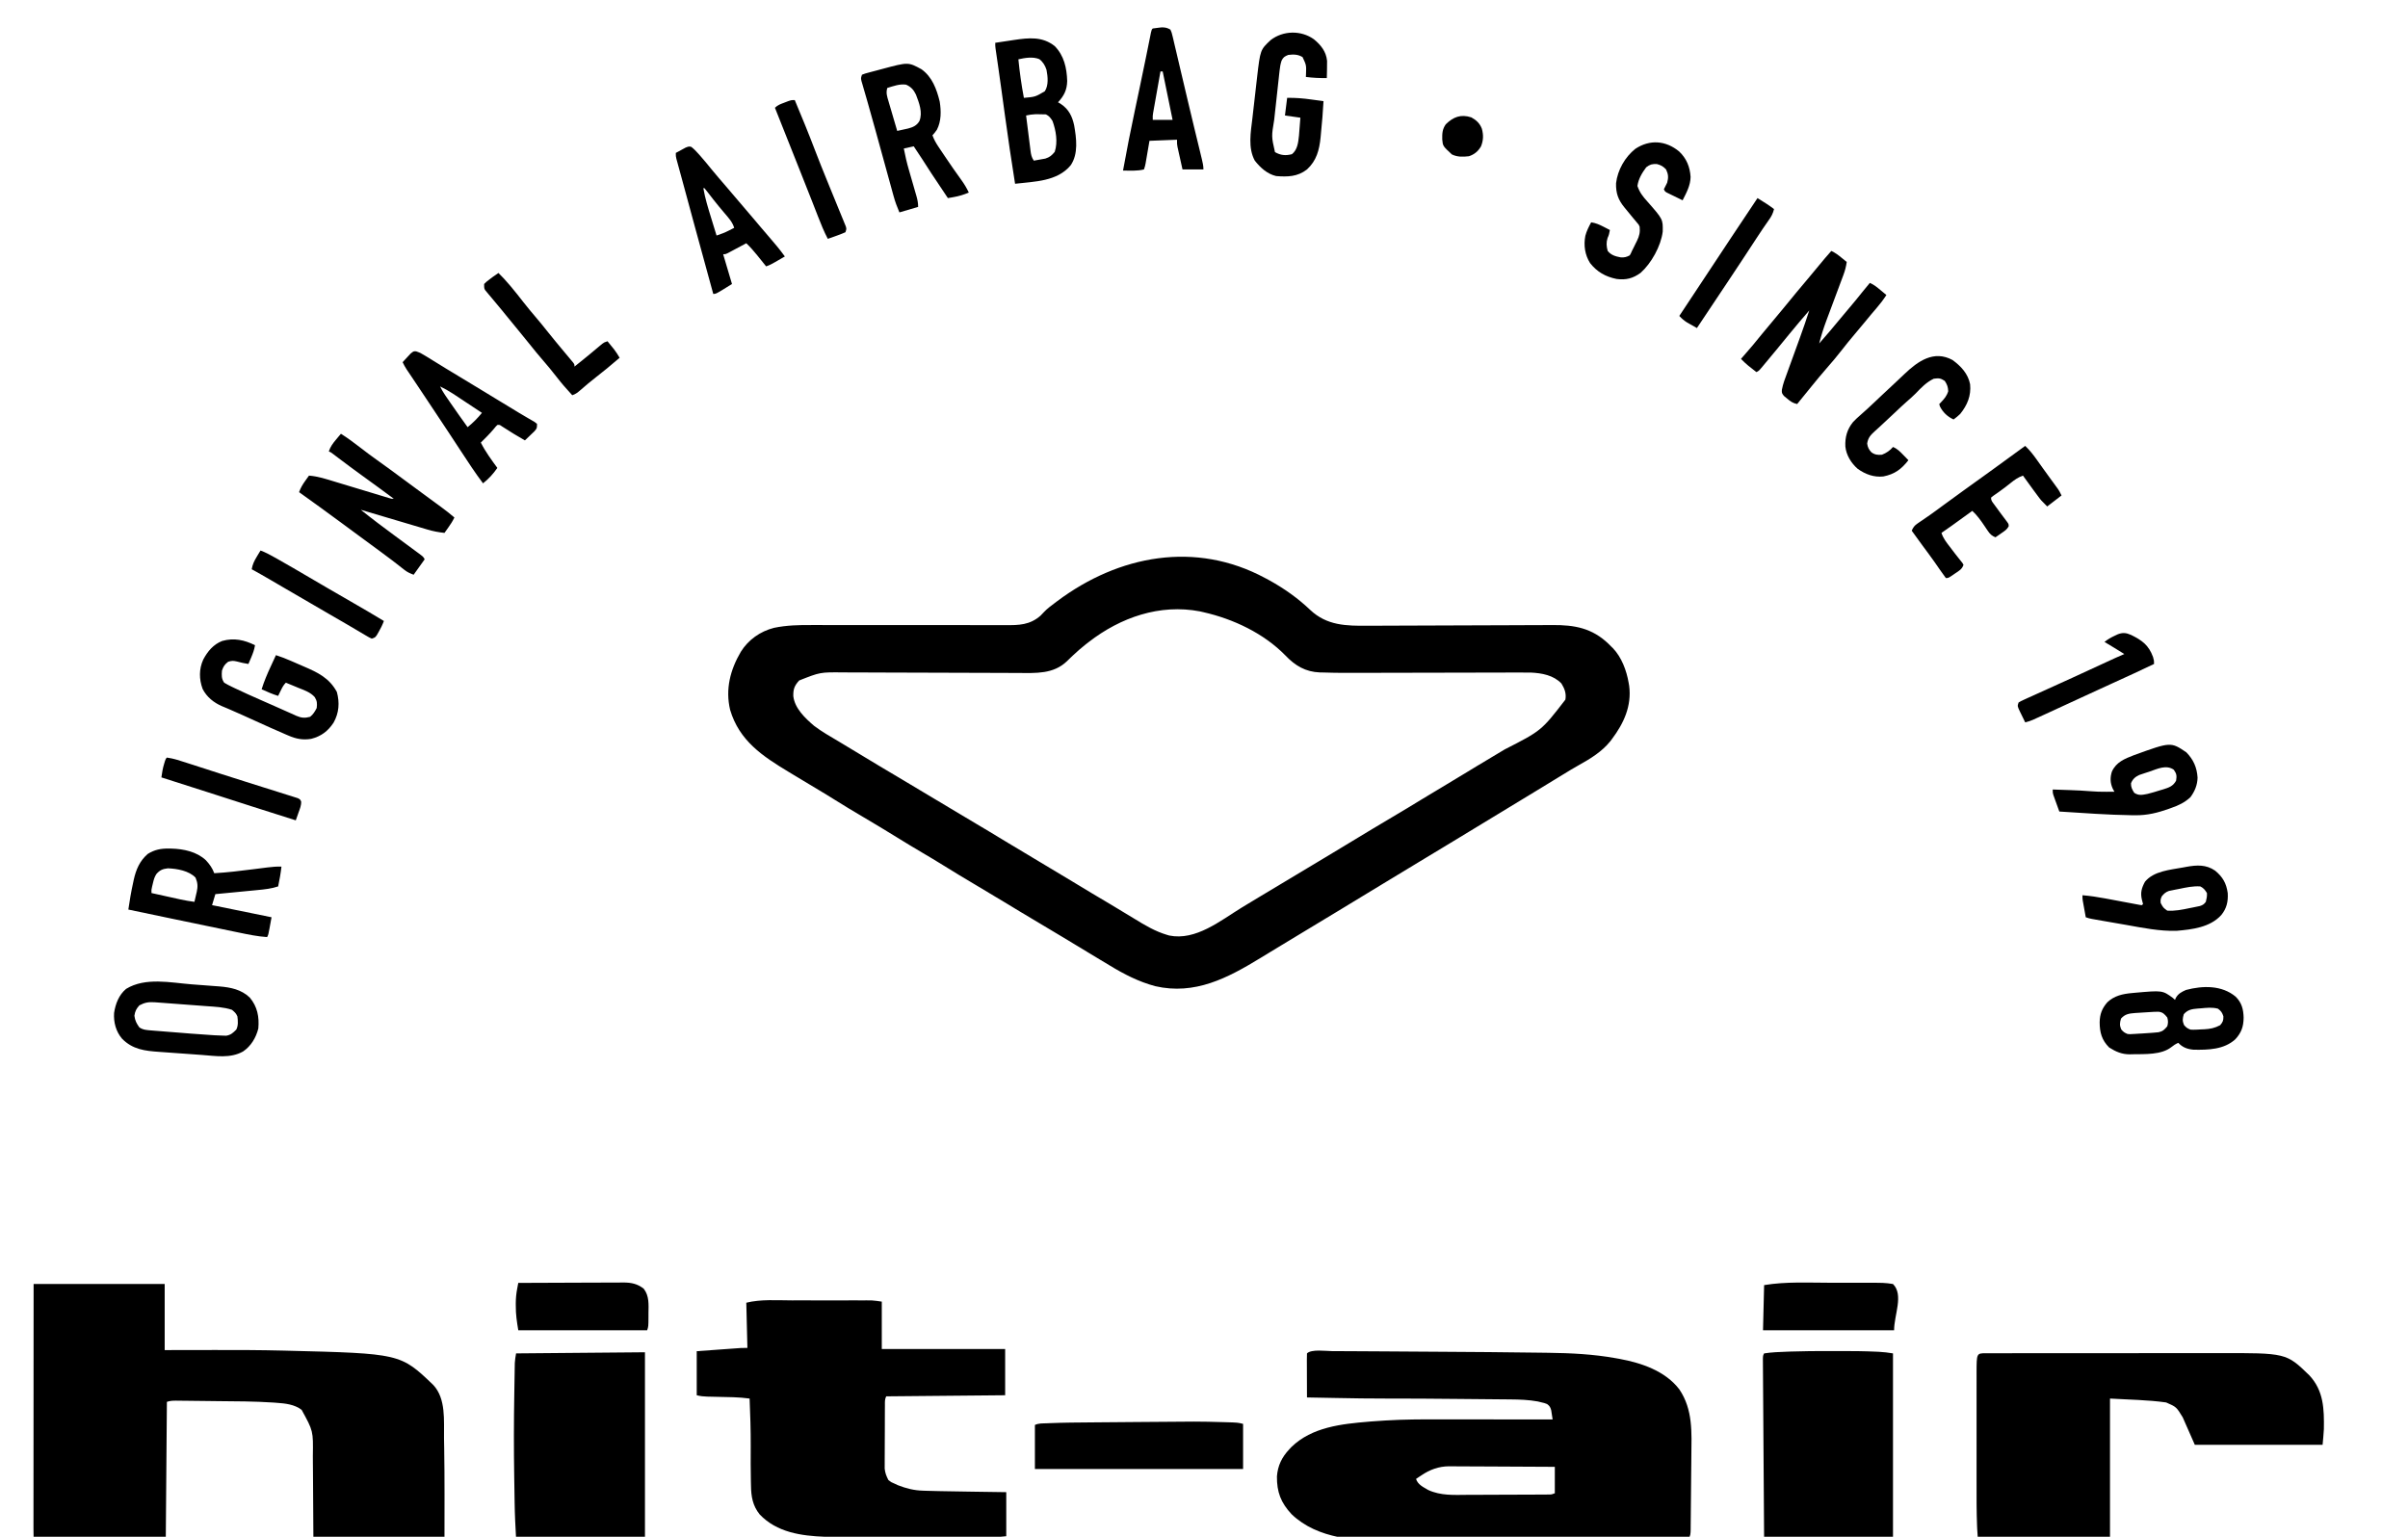
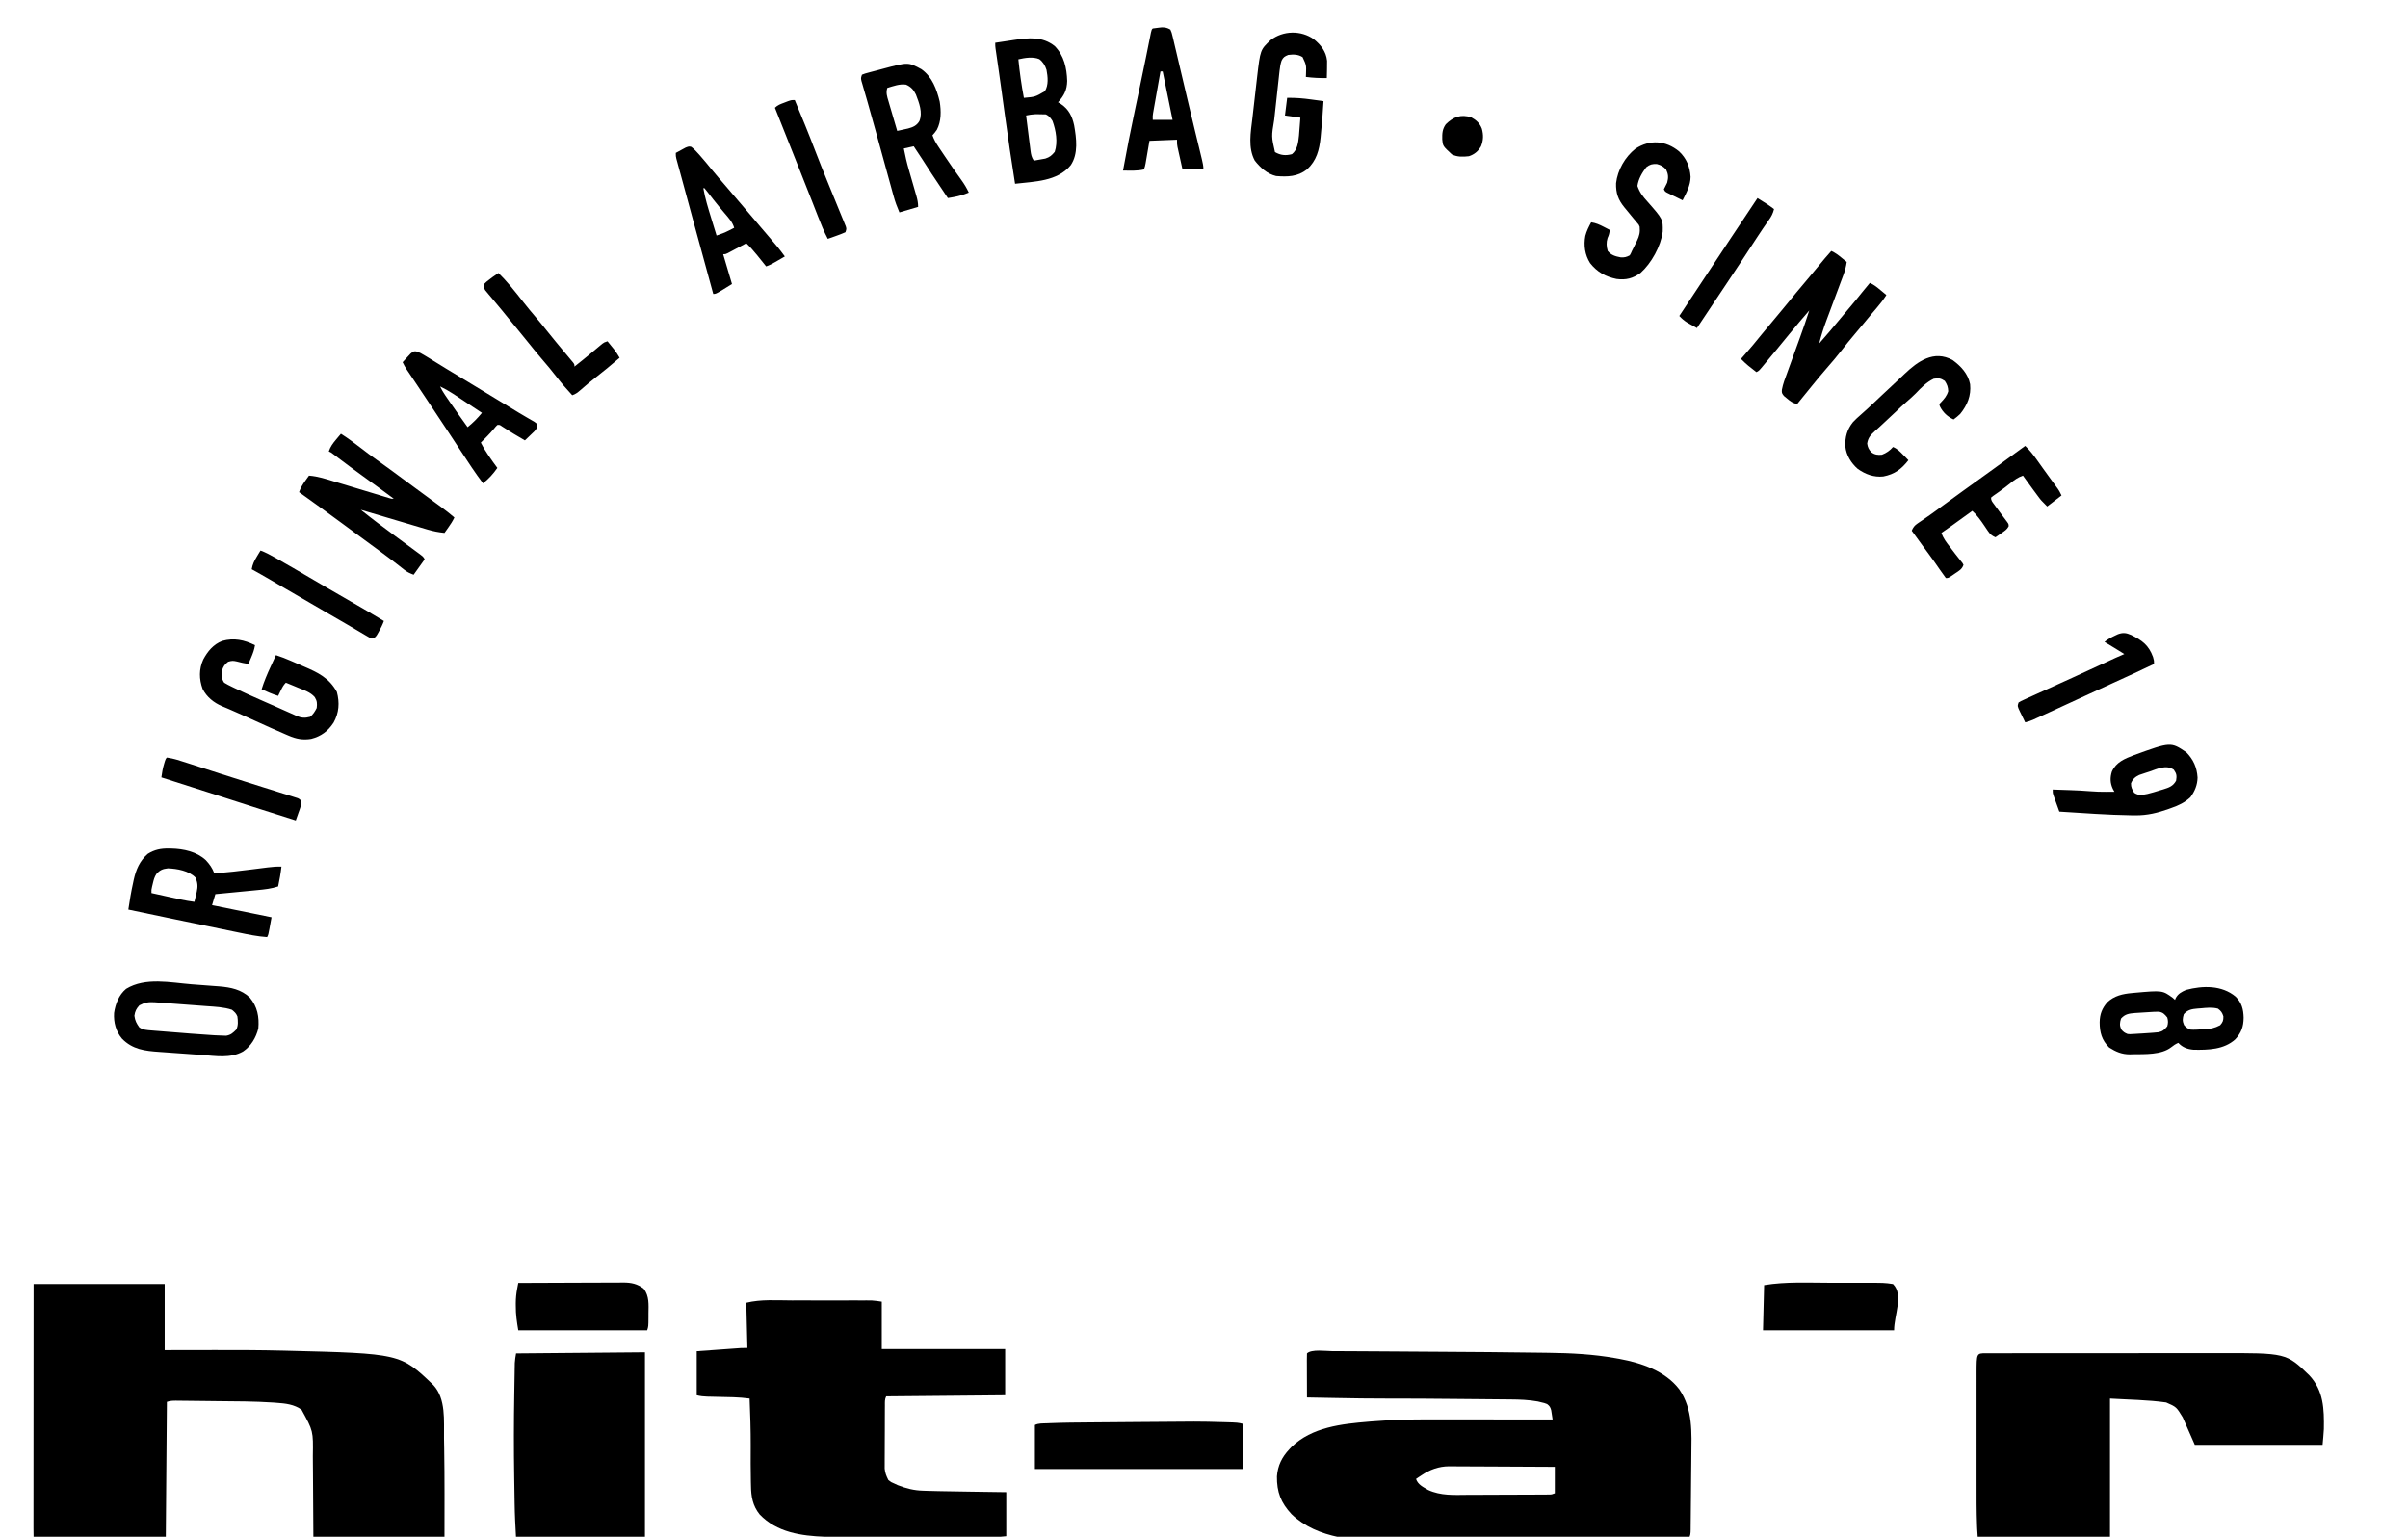
<svg xmlns="http://www.w3.org/2000/svg" version="1.1" width="94" height="60" viewBox="0 0 94 60" xml:space="preserve">
  <desc>Created with Fabric.js 3.5.0</desc>
  <defs>
</defs>
  <rect x="0" y="0" width="100%" height="100%" fill="#ffffff" />
  <g transform="matrix(0.043 0 0 0.043 46.032 30.223)" id="898422">
    <g style="" vector-effect="non-scaling-stroke">
      <g transform="matrix(1 0 0 1 -14.5 -612.95)">
        <path style="stroke: none; stroke-width: 1; stroke-dasharray: none; stroke-linecap: butt; stroke-dashoffset: 0; stroke-linejoin: miter; stroke-miterlimit: 4; is-custom-font: none; font-file-url: none; fill: rgb(0,0,0); fill-rule: nonzero; opacity: 1;" transform=" translate(6.5, -63.05)" d="M 0 0 C 1.204 2.713 1.204 2.713 2.03 6.227 C 2.265 7.191 2.265 7.191 2.506 8.174 C 3.026 10.32 3.515 12.472 4.004 14.625 C 4.366 16.147 4.73 17.668 5.096 19.189 C 6.074 23.275 7.025 27.367 7.972 31.46 C 8.954 35.684 9.959 39.902 10.962 44.121 C 12.568 50.883 14.161 57.648 15.746 64.415 C 17.741 72.93 19.782 81.434 21.848 89.934 C 22.133 91.111 22.419 92.289 22.713 93.502 C 23.775 97.877 24.837 102.251 25.899 106.626 C 26.606 109.54 27.308 112.455 28.008 115.371 C 28.316 116.636 28.316 116.636 28.63 117.927 C 29.369 121.018 30 123.809 30 127 C 23.73 127 17.46 127 11 127 C 10.162 123.251 9.329 119.501 8.5 115.75 C 8.262 114.687 8.023 113.623 7.777 112.527 C 7.552 111.503 7.326 110.478 7.094 109.422 C 6.884 108.479 6.675 107.537 6.459 106.565 C 6 104 6 104 6 100 C -6.375 100.495 -6.375 100.495 -19 101 C -20.274 108.434 -20.274 108.434 -21.543 115.868 C -21.703 116.795 -21.863 117.721 -22.027 118.676 C -22.19 119.624 -22.352 120.572 -22.519 121.548 C -23 124 -23 124 -24 127 C -30.263 128.521 -36.601 128.06 -43 128 C -39.679 109.505 -36.009 91.11 -32.107 72.729 C -30.958 67.31 -29.816 61.89 -28.674 56.469 C -28.389 55.121 -28.105 53.773 -27.821 52.425 C -25.987 43.736 -24.178 35.043 -22.41 26.34 C -22.22 25.407 -22.031 24.474 -21.835 23.512 C -20.975 19.278 -20.121 15.042 -19.272 10.806 C -18.978 9.353 -18.685 7.901 -18.391 6.449 C -18.02 4.598 -18.02 4.598 -17.642 2.71 C -17 0 -17 0 -16 -1 C -14.259 -1.289 -12.506 -1.507 -10.75 -1.688 C -9.796 -1.794 -8.842 -1.901 -7.859 -2.012 C -4.578 -1.998 -2.857 -1.62 0 0 Z M -9 38 C -10.001 43.623 -10.998 49.246 -11.991 54.87 C -12.329 56.783 -12.669 58.696 -13.009 60.608 C -13.499 63.358 -13.984 66.109 -14.469 68.859 C -14.622 69.714 -14.775 70.568 -14.933 71.448 C -15.143 72.649 -15.143 72.649 -15.357 73.874 C -15.482 74.576 -15.606 75.277 -15.734 76 C -16.088 78.325 -16.088 78.325 -16 82 C -10.06 82 -4.12 82 2 82 C -0.97 67.48 -3.94 52.96 -7 38 C -7.66 38 -8.32 38 -9 38 Z" stroke-linecap="round" />
      </g>
      <g transform="matrix(1 0 0 1 99.433 -607.951)">
        <path style="stroke: none; stroke-width: 1; stroke-dasharray: none; stroke-linecap: butt; stroke-dashoffset: 0; stroke-linejoin: miter; stroke-miterlimit: 4; is-custom-font: none; font-file-url: none; fill: rgb(0,0,0); fill-rule: nonzero; opacity: 1;" transform=" translate(22.879, -59.236)" d="M 0 0 C 6.315 5.182 11.066 11.111 11.927 19.523 C 11.981 21.918 11.951 24.293 11.875 26.688 C 11.855 27.921 11.855 27.921 11.834 29.18 C 11.799 31.183 11.745 33.185 11.688 35.188 C 5.255 35.308 -0.93 35.011 -7.312 34.188 C -7.278 33.391 -7.243 32.594 -7.207 31.773 C -6.875 23.513 -6.875 23.513 -10.312 16.188 C -14.517 13.597 -18.509 13.639 -23.312 14.188 C -26.55 15.496 -27.867 16.266 -29.387 19.411 C -30.401 22.452 -30.831 25.237 -31.182 28.424 C -31.322 29.663 -31.462 30.902 -31.606 32.178 C -31.751 33.525 -31.895 34.872 -32.039 36.219 C -32.193 37.615 -32.347 39.012 -32.501 40.409 C -32.824 43.337 -33.141 46.265 -33.454 49.194 C -33.852 52.912 -34.263 56.629 -34.678 60.345 C -34.999 63.233 -35.313 66.121 -35.625 69.009 C -35.774 70.377 -35.924 71.745 -36.077 73.113 C -38.596 88.23 -38.596 88.23 -35.375 102.438 C -30.179 105.407 -25.708 105.808 -19.938 104.312 C -14.915 100.247 -14.235 93.681 -13.582 87.496 C -13.418 85.54 -13.266 83.583 -13.125 81.625 C -13.002 80.112 -13.002 80.112 -12.877 78.568 C -12.679 76.109 -12.494 73.648 -12.312 71.188 C -19.242 70.198 -19.242 70.198 -26.312 69.188 C -25.652 63.907 -24.992 58.627 -24.312 53.188 C -16.784 53.021 -9.637 53.636 -2.188 54.688 C -1.136 54.831 -0.084 54.974 1 55.121 C 3.563 55.471 6.126 55.826 8.688 56.188 C 8.205 65.961 7.33 75.701 6.375 85.438 C 6.27 86.621 6.164 87.804 6.055 89.022 C 4.88 100.549 2.41 110.15 -6.312 118.188 C -14.902 124.849 -23.925 125.006 -34.312 124.188 C -42.435 122.269 -48.616 116.593 -53.688 110.188 C -60.034 98.47 -57.345 84.344 -55.852 71.609 C -55.699 70.263 -55.547 68.917 -55.395 67.571 C -55.079 64.777 -54.757 61.984 -54.432 59.191 C -54.018 55.64 -53.614 52.088 -53.215 48.535 C -52.902 45.765 -52.586 42.996 -52.268 40.226 C -52.045 38.289 -51.826 36.352 -51.606 34.414 C -48.697 9.569 -48.697 9.569 -39.309 0.727 C -27.935 -8.043 -11.647 -8.341 0 0 Z" stroke-linecap="round" />
      </g>
      <g transform="matrix(1 0 0 1 -130.246 -602.019)">
        <path style="stroke: none; stroke-width: 1; stroke-dasharray: none; stroke-linecap: butt; stroke-dashoffset: 0; stroke-linejoin: miter; stroke-miterlimit: 4; is-custom-font: none; font-file-url: none; fill: rgb(0,0,0); fill-rule: nonzero; opacity: 1;" transform=" translate(17.246, -58.981)" d="M 0 0 C 8.502 8.704 10.934 19.799 11.312 31.688 C 11.127 39.846 8.47 45.087 3 51 C 3.887 51.536 4.774 52.072 5.688 52.625 C 12.776 57.406 15.879 63.779 17.625 71.91 C 19.682 83.669 21.601 97.853 14.453 108.25 C 2.228 122.964 -18.292 122.915 -36 125 C -39.337 104.132 -42.427 83.242 -45.282 62.303 C -46.031 56.82 -46.785 51.338 -47.538 45.856 C -47.814 43.849 -48.089 41.841 -48.363 39.834 C -49.278 33.172 -50.208 26.513 -51.167 19.857 C -51.354 18.563 -51.54 17.269 -51.733 15.936 C -52.088 13.483 -52.444 11.03 -52.804 8.578 C -52.961 7.491 -53.119 6.404 -53.281 5.284 C -53.42 4.332 -53.56 3.38 -53.703 2.399 C -54 0 -54 0 -54 -3 C -49.564 -3.68 -45.126 -4.341 -40.688 -5 C -39.444 -5.191 -38.201 -5.382 -36.92 -5.578 C -23.495 -7.551 -11.219 -8.924 0 0 Z M -33 12 C -31.829 23.779 -30.208 35.371 -28 47 C -17.661 46.087 -17.661 46.087 -9 41 C -5.433 35.475 -6.286 27.767 -7.465 21.547 C -8.723 17.646 -10.679 14.317 -13.992 11.836 C -19.819 9.41 -27.012 10.66 -33 12 Z M -26 63 C -25.335 68.358 -24.659 73.715 -23.974 79.071 C -23.742 80.893 -23.513 82.715 -23.287 84.538 C -22.962 87.158 -22.626 89.776 -22.289 92.395 C -22.19 93.21 -22.091 94.026 -21.989 94.866 C -21.503 98.565 -21.101 100.849 -19 104 C -16.767 103.628 -14.538 103.227 -12.312 102.812 C -11.071 102.592 -9.83 102.372 -8.551 102.145 C -4.465 100.828 -2.696 99.296 0 96 C 2.95 87.149 1.128 76.593 -2 68 C -3.885 65.087 -4.942 63.529 -8 62 C -10.102 61.902 -12.208 61.87 -14.312 61.875 C -15.443 61.872 -16.574 61.87 -17.738 61.867 C -20.631 61.985 -23.181 62.396 -26 63 Z" stroke-linecap="round" />
      </g>
      <g transform="matrix(1 0 0 1 -239.912 -577.472)">
        <path style="stroke: none; stroke-width: 1; stroke-dasharray: none; stroke-linecap: butt; stroke-dashoffset: 0; stroke-linejoin: miter; stroke-miterlimit: 4; is-custom-font: none; font-file-url: none; fill: rgb(0,0,0); fill-rule: nonzero; opacity: 1;" transform=" translate(5.912, -62.528)" d="M 0 0 C 9.776 6.953 13.829 18.127 16.586 29.395 C 17.956 38.014 18.064 47.163 14 55 C 11.812 58 11.812 58 10 60 C 11.363 63.732 13.064 66.842 15.273 70.141 C 15.928 71.121 16.583 72.102 17.257 73.112 C 18.305 74.665 18.305 74.665 19.375 76.25 C 20.089 77.315 20.802 78.38 21.538 79.478 C 26.338 86.615 31.224 93.687 36.281 100.646 C 38.909 104.295 41.101 107.899 43 112 C 38.402 113.908 34.12 115.254 29.207 116.102 C 28.228 116.273 27.25 116.443 26.241 116.62 C 25.502 116.745 24.762 116.871 24 117 C 7.953 93.026 7.953 93.026 0.84 81.871 C -1.72 77.877 -4.353 73.936 -7 70 C -11.455 70.99 -11.455 70.99 -16 72 C -14.754 78.568 -13.271 84.953 -11.398 91.367 C -10.904 93.094 -10.409 94.82 -9.914 96.547 C -9.141 99.227 -8.366 101.906 -7.59 104.585 C -6.834 107.199 -6.085 109.814 -5.336 112.43 C -5.102 113.231 -4.867 114.032 -4.626 114.857 C -3.613 118.403 -3 121.284 -3 125 C -8.61 126.65 -14.22 128.3 -20 130 C -22.149 124.986 -23.895 120.305 -25.309 115.094 C -25.519 114.335 -25.73 113.576 -25.946 112.793 C -26.638 110.292 -27.323 107.789 -28.008 105.285 C -28.497 103.511 -28.987 101.737 -29.477 99.963 C -30.77 95.279 -32.057 90.594 -33.343 85.909 C -34.871 80.346 -36.405 74.785 -37.938 69.225 C -39.188 64.692 -40.436 60.16 -41.68 55.626 C -44.006 47.164 -46.356 38.71 -48.784 30.277 C -49.216 28.772 -49.647 27.266 -50.078 25.761 C -50.873 22.988 -51.68 20.218 -52.492 17.45 C -52.84 16.239 -53.188 15.027 -53.546 13.779 C -54.006 12.203 -54.006 12.203 -54.476 10.595 C -55 8 -55 8 -54 5 C -51.304 3.941 -51.304 3.941 -47.734 2.992 C -47.104 2.821 -46.474 2.65 -45.824 2.474 C -43.802 1.929 -41.776 1.402 -39.75 0.875 C -38.399 0.513 -37.049 0.15 -35.699 -0.215 C -12.039 -6.556 -12.039 -6.556 0 0 Z M -31 17 C -32.366 21.395 -31.198 24.763 -29.91 29.047 C -29.687 29.818 -29.463 30.589 -29.233 31.384 C -28.519 33.842 -27.791 36.296 -27.062 38.75 C -26.575 40.418 -26.089 42.086 -25.604 43.754 C -24.413 47.839 -23.21 51.92 -22 56 C -19.909 55.547 -17.819 55.086 -15.73 54.621 C -13.985 54.237 -13.985 54.237 -12.204 53.845 C -7.73 52.665 -4.338 51.246 -1.879 47.117 C 1.36 39.316 -2.163 30.4 -5 23 C -7.041 18.714 -9.57 15.898 -14 14 C -19.834 13.167 -25.458 15.343 -31 17 Z" stroke-linecap="round" />
      </g>
      <g transform="matrix(1 0 0 1 -334.601 -549)">
        <path style="stroke: none; stroke-width: 1; stroke-dasharray: none; stroke-linecap: butt; stroke-dashoffset: 0; stroke-linejoin: miter; stroke-miterlimit: 4; is-custom-font: none; font-file-url: none; fill: rgb(0,0,0); fill-rule: nonzero; opacity: 1;" transform=" translate(-14.399, -63)" d="M 0 0 C 6.456 15.377 12.753 30.792 18.695 46.376 C 22.06 55.156 25.559 63.877 29.111 72.582 C 29.906 74.531 30.7 76.479 31.493 78.428 C 33.897 84.332 36.304 90.233 38.731 96.126 C 39.503 98.003 40.27 99.881 41.035 101.76 C 41.987 104.097 42.946 106.431 43.913 108.761 C 44.335 109.803 44.758 110.845 45.193 111.919 C 45.567 112.831 45.942 113.744 46.328 114.684 C 47 117 47 117 46 120 C 43.31 121.201 40.712 122.228 37.938 123.188 C 37.179 123.46 36.42 123.733 35.639 124.014 C 33.763 124.686 31.882 125.344 30 126 C 26.508 119.412 23.772 112.586 21.076 105.644 C 19.951 102.747 18.818 99.853 17.684 96.959 C 17.075 95.403 16.466 93.847 15.858 92.291 C 12.256 83.085 8.603 73.9 4.949 64.715 C 4.265 62.994 3.581 61.274 2.897 59.554 C 1.178 55.228 -0.543 50.902 -2.263 46.576 C -4.048 42.089 -5.831 37.602 -7.615 33.115 C -11.076 24.41 -14.538 15.705 -18 7 C -15.433 4.433 -12.95 3.667 -9.562 2.375 C -8.409 1.929 -7.255 1.483 -6.066 1.023 C -3 0 -3 0 0 0 Z" stroke-linecap="round" />
      </g>
      <g transform="matrix(1 0 0 1 257.288 -579.083)">
        <path style="stroke: none; stroke-width: 1; stroke-dasharray: none; stroke-linecap: butt; stroke-dashoffset: 0; stroke-linejoin: miter; stroke-miterlimit: 4; is-custom-font: none; font-file-url: none; fill: rgb(0,0,0); fill-rule: nonzero; opacity: 1;" transform=" translate(7.919, -17.198)" d="M 0 0 C 4.492 2.427 7.74 5.482 9.547 10.285 C 11.113 15.948 10.971 20.801 8.793 26.281 C 6.166 30.797 2.753 33.658 -2.207 35.281 C -7.78 35.902 -12.518 36.079 -17.645 33.656 C -25.871 26.031 -25.871 26.031 -26.41 20.012 C -26.509 14.659 -26.391 10.801 -23.207 6.281 C -16.448 -0.368 -9.585 -3.121 0 0 Z" stroke-linecap="round" />
      </g>
      <g transform="matrix(1 0 0 1 416.127 -511.415)">
        <path style="stroke: none; stroke-width: 1; stroke-dasharray: none; stroke-linecap: butt; stroke-dashoffset: 0; stroke-linejoin: miter; stroke-miterlimit: 4; is-custom-font: none; font-file-url: none; fill: rgb(0,0,0); fill-rule: nonzero; opacity: 1;" transform=" translate(37.686, -53.96)" d="M 0 0 C 6.752 6.393 9.826 13.954 10.438 23.125 C 10.32 30.922 6.658 37.584 3.188 44.375 C 0.538 43.091 -2.107 41.798 -4.75 40.5 C -5.505 40.135 -6.259 39.77 -7.037 39.395 C -7.756 39.04 -8.474 38.686 -9.215 38.32 C -9.88 37.996 -10.545 37.671 -11.23 37.336 C -12.812 36.375 -12.812 36.375 -13.812 34.375 C -12.812 32.375 -11.812 30.375 -10.812 28.375 C -9.555 23.73 -9.726 20.738 -11.812 16.375 C -14.538 13.494 -16.415 12.483 -20.25 11.438 C -24.63 11.361 -26.283 11.747 -29.812 14.375 C -33.615 19.448 -36.976 25.039 -37.812 31.375 C -35.885 37.069 -33.014 40.848 -29 45.25 C -14.617 61.598 -14.617 61.598 -14.867 72.824 C -16.471 85.91 -25.23 101.672 -35 110.309 C -41.937 115.33 -48.282 116.928 -56.75 115.812 C -66.709 113.8 -74.508 109.427 -80.812 101.375 C -85.507 93.959 -86.765 85.272 -85.125 76.688 C -83.962 72.244 -82.006 68.397 -79.812 64.375 C -75.579 64.995 -72.29 66.48 -68.5 68.438 C -67.431 68.985 -66.363 69.533 -65.262 70.098 C -64.453 70.519 -63.645 70.941 -62.812 71.375 C -63.296 74.028 -63.726 76.202 -64.938 78.625 C -66.233 82.696 -65.971 86.278 -64.812 90.375 C -61.652 94.227 -57.787 95.3 -53.031 96.188 C -49.805 96.46 -47.652 95.899 -44.812 94.375 C -43.792 92.656 -43.792 92.656 -42.812 90.375 C -42.243 89.244 -41.673 88.114 -41.086 86.949 C -40.452 85.654 -39.819 84.358 -39.188 83.062 C -38.7 82.104 -38.7 82.104 -38.203 81.127 C -36.085 76.736 -35.273 73.347 -35.812 68.375 C -36.623 66.419 -36.623 66.419 -38.062 64.875 C -38.6 64.216 -39.138 63.558 -39.691 62.879 C -40.391 62.053 -41.091 61.226 -41.812 60.375 C -43.344 58.525 -44.866 56.669 -46.38 54.805 C -47.439 53.502 -48.507 52.206 -49.585 50.918 C -55.294 43.937 -57.464 37.989 -57.223 28.848 C -55.809 16.882 -49.148 5.13 -39.703 -2.379 C -26.596 -11.018 -12.159 -9.981 0 0 Z" stroke-linecap="round" />
      </g>
      <g transform="matrix(1 0 0 1 -407.5 -502.909)">
        <path style="stroke: none; stroke-width: 1; stroke-dasharray: none; stroke-linecap: butt; stroke-dashoffset: 0; stroke-linejoin: miter; stroke-miterlimit: 4; is-custom-font: none; font-file-url: none; fill: rgb(0,0,0); fill-rule: nonzero; opacity: 1;" transform=" translate(-35.402, -66.579)" d="M 0 0 C 2.48 1.94 4.494 4.074 6.59 6.426 C 7.027 6.915 7.464 7.405 7.915 7.909 C 11.563 12.026 15.043 16.273 18.5 20.551 C 22.69 25.675 27.029 30.671 31.35 35.686 C 40.04 45.775 48.667 55.917 57.257 66.093 C 58.617 67.704 59.979 69.315 61.34 70.926 C 61.787 71.456 62.235 71.986 62.696 72.532 C 65.133 75.413 67.583 78.282 70.051 81.137 C 75.216 87.115 80.281 93.07 84.902 99.488 C 82.633 100.804 80.362 102.116 78.09 103.426 C 77.447 103.799 76.805 104.172 76.143 104.557 C 73.419 106.123 70.891 107.492 67.902 108.488 C 67.535 108.03 67.167 107.571 66.788 107.099 C 65.1 104.997 63.408 102.899 61.715 100.801 C 61.137 100.08 60.559 99.358 59.963 98.615 C 56.785 94.683 53.56 90.98 49.902 87.488 C 49.055 87.943 49.055 87.943 48.19 88.406 C 45.638 89.771 43.083 91.13 40.527 92.488 C 39.638 92.965 38.748 93.442 37.832 93.934 C 36.981 94.385 36.13 94.836 35.254 95.301 C 34.468 95.72 33.683 96.139 32.874 96.57 C 30.902 97.488 30.902 97.488 28.902 97.488 C 31.542 106.398 34.182 115.308 36.902 124.488 C 22.502 133.488 22.502 133.488 19.902 133.488 C 14.19 112.863 8.554 92.219 2.953 71.563 C 1.93 67.789 0.905 64.014 -0.119 60.24 C -1.894 53.703 -3.664 47.164 -5.434 40.625 C -6.525 36.595 -7.622 32.567 -8.723 28.54 C -9.547 25.527 -10.367 22.513 -11.188 19.5 C -11.485 18.419 -11.783 17.338 -12.089 16.224 C -12.356 15.241 -12.623 14.258 -12.898 13.245 C -13.131 12.393 -13.365 11.541 -13.605 10.663 C -14.098 8.488 -14.098 8.488 -14.098 5.488 C -12.192 4.427 -10.272 3.39 -8.348 2.363 C -6.747 1.493 -6.747 1.493 -5.113 0.605 C -2.098 -0.512 -2.098 -0.512 0 0 Z M 10.902 37.488 C 12.509 46.776 15.251 55.625 18.027 64.613 C 18.5 66.157 18.973 67.702 19.445 69.246 C 20.593 72.995 21.746 76.742 22.902 80.488 C 26.88 79.195 30.555 77.775 34.277 75.863 C 35.151 75.417 36.025 74.971 36.926 74.512 C 37.578 74.174 38.23 73.836 38.902 73.488 C 37.336 68.236 33.948 64.642 30.465 60.551 C 29.2 59.044 27.937 57.536 26.676 56.027 C 26.044 55.272 25.412 54.517 24.761 53.739 C 21.48 49.766 18.328 45.691 15.192 41.604 C 14.117 40.215 13.013 38.849 11.902 37.488 C 11.572 37.488 11.242 37.488 10.902 37.488 Z" stroke-linecap="round" />
      </g>
      <g transform="matrix(1 0 0 1 497 -464)">
        <path style="stroke: none; stroke-width: 1; stroke-dasharray: none; stroke-linecap: butt; stroke-dashoffset: 0; stroke-linejoin: miter; stroke-miterlimit: 4; is-custom-font: none; font-file-url: none; fill: rgb(0,0,0); fill-rule: nonzero; opacity: 1;" transform=" translate(28, -59)" d="M 0 0 C 1.751 1.102 3.501 2.207 5.25 3.312 C 6.712 4.235 6.712 4.235 8.203 5.176 C 10.547 6.705 12.788 8.288 15 10 C 14.069 13.932 12.531 16.827 10.188 20.047 C 6.724 24.917 3.41 29.873 0.129 34.867 C -0.401 35.673 -0.93 36.479 -1.476 37.31 C -3.131 39.831 -4.784 42.353 -6.438 44.875 C -8.623 48.206 -10.809 51.537 -12.996 54.867 C -13.527 55.677 -14.059 56.486 -14.606 57.32 C -18.311 62.959 -22.038 68.582 -25.79 74.189 C -28.499 78.243 -31.202 82.302 -33.906 86.359 C -35.156 88.234 -36.406 90.109 -37.656 91.984 C -38.287 92.93 -38.917 93.875 -39.566 94.85 C -40.204 95.807 -40.843 96.764 -41.5 97.75 C -42.152 98.728 -42.805 99.707 -43.477 100.715 C -49.238 109.357 -49.238 109.357 -55 118 C -56.921 116.925 -58.837 115.839 -60.75 114.75 C -61.817 114.147 -62.885 113.543 -63.984 112.922 C -66.744 111.163 -68.806 109.407 -71 107 C -70.446 106.172 -69.893 105.345 -69.322 104.492 C -61.663 93.029 -54.08 81.515 -46.5 70 C -38.78 58.272 -31.056 46.548 -23.253 34.875 C -20.903 31.358 -18.557 27.837 -16.211 24.316 C -15.241 22.861 -14.271 21.406 -13.301 19.951 C -12.821 19.231 -12.341 18.511 -11.846 17.769 C -10.847 16.271 -9.849 14.773 -8.85 13.275 C -8.099 12.148 -8.099 12.148 -7.332 10.998 C -4.888 7.332 -2.444 3.666 0 0 Z" stroke-linecap="round" />
      </g>
      <g transform="matrix(1 0 0 1 576 -405.5)">
        <path style="stroke: none; stroke-width: 1; stroke-dasharray: none; stroke-linecap: butt; stroke-dashoffset: 0; stroke-linejoin: miter; stroke-miterlimit: 4; is-custom-font: none; font-file-url: none; fill: rgb(0,0,0); fill-rule: nonzero; opacity: 1;" transform=" translate(16, -69.5)" d="M 0 0 C 3.522 1.564 6.271 3.695 9.25 6.125 C 10.142 6.849 11.034 7.574 11.953 8.32 C 12.629 8.875 13.304 9.429 14 10 C 13.411 14.141 12.472 17.825 11.006 21.739 C 10.596 22.844 10.185 23.949 9.762 25.088 C 9.317 26.27 8.872 27.451 8.414 28.668 C 7.715 30.549 7.015 32.43 6.316 34.311 C 5.09 37.605 3.857 40.896 2.625 44.188 C 1.161 48.099 -0.301 52.01 -1.756 55.924 C -2.661 58.357 -3.57 60.788 -4.484 63.217 C -7.032 70.067 -9.223 76.909 -11 84 C -4.307 76.334 2.348 68.656 8.754 60.746 C 11.319 57.61 13.937 54.522 16.562 51.438 C 20.552 46.747 24.447 41.994 28.273 37.168 C 30.472 34.407 32.727 31.699 35 29 C 38.757 30.628 41.617 33.014 44.75 35.625 C 46.227 36.851 46.227 36.851 47.734 38.102 C 48.482 38.728 49.23 39.355 50 40 C 47.219 44.336 44.185 48.291 40.812 52.188 C 39.829 53.337 38.846 54.486 37.863 55.637 C 37.136 56.488 37.136 56.488 36.393 57.357 C 34.396 59.712 32.447 62.104 30.5 64.5 C 27.26 68.484 23.959 72.408 20.625 76.312 C 16.842 80.749 13.195 85.266 9.625 89.875 C 5.168 95.622 0.484 101.134 -4.304 106.607 C -8.995 111.973 -13.522 117.455 -18 123 C -19.75 125.155 -21.502 127.309 -23.254 129.463 C -25.838 132.641 -28.419 135.82 -31 139 C -34.989 138.161 -37.195 136.537 -40.312 133.875 C -41.216 133.13 -42.12 132.385 -43.051 131.617 C -45 129 -45 129 -44.877 126.071 C -43.903 120.605 -41.827 115.444 -39.922 110.25 C -39.513 109.119 -39.105 107.988 -38.684 106.823 C -37.379 103.213 -36.065 99.606 -34.75 96 C -33.034 91.272 -31.321 86.542 -29.609 81.812 C -29.201 80.685 -28.792 79.558 -28.371 78.396 C -25.447 70.306 -22.637 62.189 -20 54 C -26.26 61.256 -32.486 68.529 -38.531 75.965 C -46.039 85.196 -53.605 94.382 -61.25 103.5 C -61.704 104.046 -62.157 104.592 -62.625 105.154 C -65.768 108.884 -65.768 108.884 -68 110 C -69.586 108.753 -71.169 107.502 -72.75 106.25 C -73.632 105.554 -74.513 104.858 -75.422 104.141 C -77.758 102.201 -79.894 100.185 -82 98 C -81.154 97.033 -80.309 96.066 -79.438 95.07 C -73.837 88.649 -68.293 82.215 -63.02 75.52 C -60.588 72.486 -58.081 69.523 -55.562 66.562 C -51.49 61.773 -47.475 56.944 -43.504 52.07 C -35.695 42.495 -27.848 32.953 -19.841 23.543 C -16.936 20.123 -14.081 16.668 -11.25 13.188 C -7.599 8.701 -3.848 4.318 0 0 Z M -13 85 C -12 87 -12 87 -12 87 Z" stroke-linecap="round" />
      </g>
      <g transform="matrix(1 0 0 1 -569.5 -399.5)">
        <path style="stroke: none; stroke-width: 1; stroke-dasharray: none; stroke-linecap: butt; stroke-dashoffset: 0; stroke-linejoin: miter; stroke-miterlimit: 4; is-custom-font: none; font-file-url: none; fill: rgb(0,0,0); fill-rule: nonzero; opacity: 1;" transform=" translate(-48.5, -55.5)" d="M 0 0 C 3.574 3.491 6.91 7.111 10.125 10.938 C 10.599 11.499 11.072 12.06 11.561 12.639 C 15.437 17.263 19.164 21.995 22.867 26.759 C 26.49 31.401 30.257 35.904 34.082 40.382 C 37.492 44.381 40.796 48.45 44.062 52.566 C 46.064 55.081 48.09 57.575 50.125 60.062 C 50.858 60.96 51.592 61.857 52.348 62.781 C 54.445 65.335 56.563 67.872 58.684 70.406 C 59.643 71.559 59.643 71.559 60.623 72.734 C 61.904 74.272 63.189 75.807 64.479 77.338 C 65.065 78.043 65.65 78.747 66.254 79.473 C 67.048 80.42 67.048 80.42 67.858 81.387 C 69 83 69 83 69 85 C 73.826 81.182 78.617 77.328 83.344 73.387 C 84.479 72.442 84.479 72.442 85.637 71.479 C 87.16 70.21 88.68 68.938 90.197 67.662 C 90.904 67.073 91.611 66.485 92.34 65.879 C 92.973 65.349 93.606 64.818 94.258 64.272 C 96 63 96 63 99 62 C 100.275 63.559 101.545 65.123 102.812 66.688 C 103.52 67.558 104.228 68.428 104.957 69.324 C 106.847 71.8 108.457 74.298 110 77 C 102.876 83.118 95.68 89.097 88.258 94.85 C 83.436 98.608 78.772 102.532 74.174 106.561 C 71.772 108.637 70.049 109.984 67 111 C 61.962 105.601 57.205 100.087 52.688 94.25 C 48.376 88.679 43.887 83.301 39.277 77.976 C 35.725 73.867 32.291 69.682 28.922 65.422 C 25.336 60.903 21.659 56.459 18 52 C 16.5 50.167 15 48.334 13.5 46.5 C 11.298 43.808 9.095 41.116 6.891 38.426 C 5.441 36.656 3.994 34.884 2.551 33.109 C 0.571 30.683 -1.44 28.286 -3.457 25.891 C -4.659 24.448 -5.861 23.005 -7.062 21.562 C -7.647 20.876 -8.232 20.189 -8.835 19.482 C -9.646 18.503 -9.646 18.503 -10.473 17.504 C -10.96 16.925 -11.447 16.345 -11.949 15.748 C -13 14 -13 14 -13 10 C -10.918 7.93 -10.918 7.93 -8.188 5.875 C -7.294 5.192 -6.401 4.509 -5.48 3.805 C -3.682 2.496 -1.85 1.234 0 0 Z" stroke-linecap="round" />
      </g>
      <g transform="matrix(1 0 0 1 -644 -323.953)">
        <path style="stroke: none; stroke-width: 1; stroke-dasharray: none; stroke-linecap: butt; stroke-dashoffset: 0; stroke-linejoin: miter; stroke-miterlimit: 4; is-custom-font: none; font-file-url: none; fill: rgb(0,0,0); fill-rule: nonzero; opacity: 1;" transform=" translate(-48.713, -59.896)" d="M 0 0 C 3.291 1.03 5.864 2.536 8.799 4.349 C 9.373 4.701 9.946 5.052 10.537 5.414 C 12.392 6.553 14.24 7.701 16.088 8.849 C 17.371 9.639 18.655 10.428 19.938 11.216 C 22.44 12.752 24.939 14.291 27.436 15.832 C 31.115 18.097 34.813 20.328 38.526 22.537 C 45.476 26.696 52.393 30.907 59.31 35.122 C 64.856 38.502 70.406 41.879 75.959 45.248 C 76.573 45.62 77.187 45.993 77.82 46.377 C 80.24 47.845 82.66 49.313 85.08 50.78 C 87.852 52.461 90.621 54.144 93.386 55.837 C 95.725 57.252 98.069 58.635 100.439 59.995 C 101.043 60.349 101.648 60.703 102.271 61.067 C 103.955 62.052 105.647 63.024 107.34 63.994 C 108.123 64.607 108.906 65.219 109.713 65.849 C 109.713 69.849 109.713 69.849 107.307 72.646 C 106.286 73.641 105.254 74.625 104.213 75.599 C 103.688 76.106 103.164 76.613 102.623 77.135 C 101.329 78.382 100.022 79.617 98.713 80.849 C 91.646 76.791 84.697 72.622 77.893 68.135 C 75.848 66.68 75.848 66.68 73.713 66.849 C 72.179 68.367 72.179 68.367 70.588 70.349 C 66.852 74.755 62.844 78.815 58.713 82.849 C 62.865 91.109 68.268 98.416 73.713 105.849 C 69.913 111.334 65.929 115.699 60.713 119.849 C 53.56 110.401 47.121 100.49 40.628 90.584 C 37.395 85.651 34.153 80.723 30.912 75.795 C 30.281 74.834 29.65 73.874 29 72.884 C 22.465 62.943 15.872 53.041 9.255 43.154 C 6.508 39.047 3.769 34.936 1.031 30.823 C -0.839 28.016 -2.714 25.213 -4.599 22.416 C -5.321 21.342 -6.043 20.268 -6.787 19.162 C -7.416 18.23 -8.045 17.298 -8.693 16.338 C -10.051 14.217 -11.22 12.127 -12.287 9.849 C -10.744 8.144 -9.176 6.461 -7.599 4.787 C -6.729 3.847 -5.859 2.907 -4.963 1.939 C -2.287 -0.151 -2.287 -0.151 0 0 Z M 21.713 31.849 C 23.075 34.707 24.611 37.295 26.401 39.904 C 26.93 40.678 27.46 41.451 28.005 42.249 C 28.851 43.474 28.851 43.474 29.713 44.724 C 30.289 45.563 30.865 46.401 31.458 47.265 C 36.457 54.522 41.552 61.707 46.713 68.849 C 51.594 64.907 55.771 60.73 59.713 55.849 C 51.724 50.488 43.712 45.164 35.651 39.912 C 34.949 39.452 34.248 38.992 33.526 38.518 C 29.691 36.029 25.856 33.808 21.713 31.849 Z" stroke-linecap="round" />
      </g>
      <g transform="matrix(1 0 0 1 661.442 -324.811)">
        <path style="stroke: none; stroke-width: 1; stroke-dasharray: none; stroke-linecap: butt; stroke-dashoffset: 0; stroke-linejoin: miter; stroke-miterlimit: 4; is-custom-font: none; font-file-url: none; fill: rgb(0,0,0); fill-rule: nonzero; opacity: 1;" transform=" translate(40.558, -51.189)" d="M 0 0 C 7.691 5.569 14.114 12.439 16 22 C 17.039 32.445 13.512 40.926 7 49 C 5.08 50.867 3.161 52.405 1 54 C -4.467 51.555 -8.805 47.443 -11.438 42.062 C -11.623 41.382 -11.809 40.701 -12 40 C -11.506 39.504 -11.013 39.007 -10.504 38.496 C -7.383 35.186 -5.24 32.774 -3.875 28.375 C -4.02 24.447 -4.864 22.281 -7 19 C -10.845 16.437 -12.422 16.409 -17 17 C -23.524 20.074 -28.438 25.178 -33.348 30.34 C -36.088 33.088 -38.955 35.608 -41.887 38.146 C -45.385 41.215 -48.75 44.422 -52.125 47.625 C -56.438 51.71 -60.752 55.79 -65.145 59.789 C -65.786 60.375 -66.427 60.96 -67.087 61.564 C -68.29 62.66 -69.498 63.752 -70.709 64.838 C -74.53 68.33 -76.658 70.754 -77.438 75.875 C -76.962 79.273 -75.97 81.274 -73.617 83.793 C -70.618 86.031 -67.67 86.432 -64 86 C -60.088 84.522 -56.717 82.197 -54 79 C -50.097 80.587 -47.665 83.134 -44.75 86.125 C -43.858 87.035 -42.966 87.945 -42.047 88.883 C -41.034 89.931 -41.034 89.931 -40 91 C -46.44 99.186 -52.401 103.68 -62.75 105.75 C -71.367 106.674 -79.055 103.794 -86 98.875 C -91.946 93.696 -96.451 86.404 -97.25 78.539 C -97.63 70.068 -95.651 62.939 -90.25 56.312 C -88.043 53.985 -85.733 51.855 -83.301 49.766 C -79.077 46.094 -74.998 42.288 -70.938 38.438 C -69.442 37.024 -67.946 35.612 -66.449 34.199 C -65.332 33.144 -65.332 33.144 -64.193 32.068 C -59.669 27.802 -55.122 23.56 -50.566 19.328 C -48.201 17.129 -45.857 14.91 -43.527 12.672 C -31.441 1.141 -16.925 -9.208 0 0 Z" stroke-linecap="round" />
      </g>
      <g transform="matrix(1 0 0 1 -728.5 -245)">
        <path style="stroke: none; stroke-width: 1; stroke-dasharray: none; stroke-linecap: butt; stroke-dashoffset: 0; stroke-linejoin: miter; stroke-miterlimit: 4; is-custom-font: none; font-file-url: none; fill: rgb(0,0,0); fill-rule: nonzero; opacity: 1;" transform=" translate(-32.5, -64)" d="M 0 0 C 5.995 3.74 11.599 7.938 17.188 12.25 C 22.356 16.236 27.544 20.17 32.875 23.938 C 40.849 29.574 48.693 35.381 56.544 41.186 C 59.74 43.547 62.94 45.904 66.139 48.261 C 67.708 49.417 69.277 50.573 70.845 51.729 C 74.962 54.764 79.082 57.794 83.207 60.816 C 84.062 61.444 84.916 62.071 85.797 62.717 C 87.425 63.911 89.053 65.104 90.684 66.295 C 94.913 69.401 99.009 72.593 103 76 C 101.452 79.347 99.509 82.247 97.375 85.25 C 96.743 86.142 96.112 87.034 95.461 87.953 C 94.738 88.966 94.738 88.966 94 90 C 88.743 89.441 83.936 88.559 78.85 87.051 C 78.185 86.855 77.521 86.66 76.836 86.459 C 74.67 85.821 72.507 85.174 70.344 84.527 C 68.831 84.08 67.318 83.633 65.804 83.186 C 61.844 82.016 57.886 80.839 53.928 79.66 C 49.881 78.456 45.831 77.258 41.781 76.061 C 33.852 73.714 25.925 71.36 18 69 C 28.328 77.272 38.9 85.229 49.562 93.062 C 50.348 93.64 51.133 94.217 51.941 94.811 C 52.723 95.385 53.504 95.959 54.309 96.551 C 58.921 99.941 63.531 103.335 68.125 106.75 C 69.147 107.502 69.147 107.502 70.19 108.27 C 74.885 111.771 74.885 111.771 76 114 C 72.7 118.62 69.4 123.24 66 128 C 62.317 126.527 60.368 125.743 57.461 123.453 C 56.808 122.945 56.155 122.438 55.483 121.914 C 54.787 121.365 54.092 120.816 53.375 120.25 C 51.85 119.065 50.324 117.881 48.797 116.699 C 48.007 116.087 47.218 115.476 46.404 114.845 C 42.518 111.863 38.574 108.96 34.625 106.062 C 33.439 105.192 33.439 105.192 32.23 104.304 C 30.623 103.124 29.015 101.945 27.407 100.766 C 23.433 97.851 19.467 94.925 15.5 92 C 13.918 90.835 12.336 89.669 10.754 88.504 C 7.572 86.16 4.393 83.813 1.215 81.465 C -11.779 71.868 -24.849 62.381 -38 53 C -36.612 49.11 -34.785 46.034 -32.375 42.688 C -31.743 41.804 -31.112 40.921 -30.461 40.012 C -29.979 39.348 -29.497 38.684 -29 38 C -20.904 38.587 -13.353 41.119 -5.633 43.473 C -4.147 43.92 -2.661 44.367 -1.175 44.814 C 2.715 45.984 6.604 47.161 10.491 48.34 C 16.734 50.232 22.979 52.115 29.226 53.995 C 31.406 54.653 33.585 55.314 35.763 55.976 C 37.092 56.378 38.421 56.779 39.75 57.18 C 40.911 57.532 42.073 57.884 43.27 58.247 C 45.849 59.089 45.849 59.089 48 59 C 38.723 52.138 29.435 45.294 20.062 38.562 C 12.416 33.07 4.877 27.442 -2.629 21.76 C -3.432 21.153 -4.235 20.547 -5.062 19.922 C -5.775 19.381 -6.488 18.841 -7.223 18.284 C -8.975 16.945 -8.975 16.945 -11 16 C -9.55 11.644 -7.323 8.682 -4.375 5.188 C -3.558 4.212 -2.74 3.236 -1.898 2.23 C -1.272 1.494 -0.645 0.758 0 0 Z" stroke-linecap="round" />
      </g>
      <g transform="matrix(1 0 0 1 733 -238)">
        <path style="stroke: none; stroke-width: 1; stroke-dasharray: none; stroke-linecap: butt; stroke-dashoffset: 0; stroke-linejoin: miter; stroke-miterlimit: 4; is-custom-font: none; font-file-url: none; fill: rgb(0,0,0); fill-rule: nonzero; opacity: 1;" transform=" translate(35, -60)" d="M 0 0 C 4.288 4.012 7.617 8.4 11 13.188 C 12.142 14.788 13.284 16.388 14.426 17.988 C 15.011 18.81 15.595 19.632 16.198 20.479 C 18.008 23.011 19.834 25.529 21.668 28.043 C 22.258 28.853 22.847 29.663 23.455 30.497 C 24.589 32.053 25.724 33.608 26.861 35.161 C 27.375 35.868 27.889 36.576 28.418 37.305 C 29.095 38.233 29.095 38.233 29.786 39.179 C 31 41 31 41 33 45 C 28.71 48.3 24.42 51.6 20 55 C 14.374 49.374 14.374 49.374 12.062 46.258 C 11.56 45.584 11.057 44.909 10.539 44.215 C 10.031 43.525 9.523 42.836 9 42.125 C 8.492 41.443 7.984 40.761 7.461 40.059 C 4.255 35.743 1.113 31.384 -2 27 C -6.338 28.457 -9.596 30.796 -13.125 33.625 C -14.266 34.525 -15.408 35.423 -16.551 36.32 C -17.123 36.769 -17.695 37.218 -18.284 37.681 C -21.787 40.374 -25.425 42.882 -29.051 45.406 C -29.694 45.932 -30.337 46.458 -31 47 C -31 49.745 -29.877 50.785 -28.262 52.992 C -27.689 53.78 -27.116 54.567 -26.525 55.379 C -25.919 56.203 -25.312 57.026 -24.688 57.875 C -24.093 58.691 -23.498 59.507 -22.885 60.348 C -19.652 64.787 -19.652 64.787 -16.306 69.142 C -15 71 -15 71 -14.965 72.984 C -16.514 76 -18.794 77.341 -21.562 79.25 C -22.574 79.956 -23.586 80.663 -24.629 81.391 C -25.411 81.922 -26.194 82.453 -27 83 C -30.287 81.618 -31.861 80.208 -33.84 77.262 C -34.346 76.524 -34.852 75.786 -35.373 75.025 C -36.147 73.868 -36.147 73.868 -36.938 72.688 C -40.312 67.683 -43.552 63.104 -48 59 C -48.493 59.357 -48.986 59.714 -49.494 60.082 C -67.594 73.192 -67.594 73.192 -76 79 C -74.405 84.008 -71.416 87.708 -68.25 91.812 C -65.141 95.895 -65.141 95.895 -63.592 97.932 C -62.49 99.364 -61.37 100.782 -60.236 102.189 C -59.679 102.894 -59.121 103.598 -58.547 104.324 C -58.035 104.958 -57.523 105.592 -56.995 106.245 C -56.667 106.824 -56.338 107.403 -56 108 C -57.348 112.044 -60.045 113.413 -63.438 115.688 C -64.336 116.311 -64.336 116.311 -65.252 116.947 C -69.728 120 -69.728 120 -72 120 C -73.833 117.598 -75.552 115.184 -77.25 112.688 C -78.328 111.13 -79.407 109.574 -80.488 108.02 C -81.058 107.2 -81.627 106.381 -82.213 105.538 C -85.785 100.465 -89.496 95.494 -93.19 90.51 C -96.505 86.037 -99.778 81.541 -103 77 C -101.685 73.96 -100.493 72.328 -97.754 70.477 C -97.091 70.02 -96.428 69.564 -95.745 69.093 C -94.665 68.366 -94.665 68.366 -93.562 67.625 C -92.014 66.559 -90.467 65.491 -88.922 64.422 C -88.114 63.864 -87.307 63.307 -86.475 62.732 C -82.365 59.855 -78.34 56.865 -74.312 53.875 C -68.333 49.448 -62.332 45.061 -56.268 40.751 C -49.259 35.768 -42.296 30.721 -35.328 25.682 C -33.013 24.009 -30.696 22.338 -28.379 20.668 C -18.886 13.824 -9.425 6.937 0 0 Z" stroke-linecap="round" />
      </g>
      <g transform="matrix(1 0 0 1 -782 -163)">
        <path style="stroke: none; stroke-width: 1; stroke-dasharray: none; stroke-linecap: butt; stroke-dashoffset: 0; stroke-linejoin: miter; stroke-miterlimit: 4; is-custom-font: none; font-file-url: none; fill: rgb(0,0,0); fill-rule: nonzero; opacity: 1;" transform=" translate(-52, -40)" d="M 0 0 C 4.531 1.654 8.619 3.897 12.812 6.25 C 13.591 6.685 14.369 7.119 15.171 7.567 C 24.823 12.985 34.365 18.592 43.912 24.19 C 48.896 27.112 53.885 30.025 58.875 32.938 C 59.853 33.508 60.831 34.079 61.838 34.668 C 69.397 39.077 76.978 43.448 84.562 47.812 C 93.768 53.111 102.928 58.476 112 64 C 110.638 67.624 109.025 70.914 107.062 74.25 C 106.558 75.121 106.054 75.993 105.535 76.891 C 104 79 104 79 101 80 C 98.685 78.975 98.685 78.975 95.934 77.344 C 94.904 76.741 93.875 76.138 92.814 75.517 C 91.7 74.852 90.585 74.186 89.438 73.5 C 88.268 72.812 87.099 72.124 85.928 71.438 C 83.493 70.008 81.06 68.574 78.629 67.137 C 73.072 63.857 67.471 60.652 61.875 57.438 C 48.475 49.713 35.118 41.917 21.767 34.109 C 19.587 32.834 17.406 31.56 15.225 30.285 C 13.184 29.093 11.143 27.899 9.103 26.705 C 3.441 23.397 -2.252 20.156 -8 17 C -7.237 12.582 -5.766 9.54 -3.438 5.688 C -2.797 4.619 -2.156 3.55 -1.496 2.449 C -1.002 1.641 -0.509 0.833 0 0 Z" stroke-linecap="round" />
      </g>
      <g transform="matrix(1 0 0 1 -0.227 -1.258)">
-         <path style="stroke: none; stroke-width: 1; stroke-dasharray: none; stroke-linecap: butt; stroke-dashoffset: 0; stroke-linejoin: miter; stroke-miterlimit: 4; is-custom-font: none; font-file-url: none; fill: rgb(0,0,0); fill-rule: nonzero; opacity: 1;" transform=" translate(78.227, -176.742)" d="M 0 0 C 1.16 0.616 2.32 1.232 3.516 1.867 C 17.121 9.353 29.759 18.274 41 29 C 56.138 43.207 73.575 43.463 93.428 43.293 C 95.429 43.287 97.43 43.283 99.431 43.28 C 103.707 43.27 107.983 43.252 112.259 43.225 C 119.032 43.185 125.804 43.167 132.576 43.153 C 146.946 43.12 161.317 43.061 175.688 43 C 191.217 42.934 206.746 42.872 222.276 42.84 C 228.998 42.825 235.719 42.795 242.441 42.754 C 246.631 42.732 250.82 42.722 255.01 42.716 C 256.941 42.71 258.873 42.699 260.804 42.683 C 280.823 42.517 296.839 45.369 311.859 59.832 C 312.566 60.547 313.272 61.263 314 62 C 314.562 62.54 315.124 63.08 315.703 63.637 C 323.626 71.914 328.097 83.911 330 95 C 330.165 95.941 330.33 96.882 330.5 97.852 C 332.859 116.081 325.655 131.799 315 146 C 314.444 146.744 313.889 147.488 313.316 148.254 C 305.791 157.543 295.44 163.992 285.098 169.695 C 279.998 172.525 275.037 175.582 270.062 178.625 C 269.076 179.228 268.09 179.83 267.073 180.451 C 265.048 181.689 263.023 182.927 260.998 184.167 C 256.274 187.056 251.543 189.934 246.812 192.812 C 245.874 193.384 244.935 193.955 243.968 194.544 C 232.844 201.314 221.712 208.07 210.581 214.827 C 205.882 217.678 201.185 220.531 196.487 223.383 C 194.164 224.793 191.842 226.203 189.519 227.613 C 184.193 230.846 178.868 234.08 173.545 237.316 C 161.926 244.378 150.303 251.432 138.637 258.415 C 127.938 264.825 117.287 271.316 106.629 277.794 C 100.174 281.718 93.717 285.637 87.26 289.556 C 85.517 290.614 83.774 291.672 82.031 292.73 C 81.455 293.08 80.879 293.43 80.286 293.79 C 76.705 295.964 73.125 298.14 69.545 300.316 C 57.929 307.377 46.308 314.43 34.643 321.41 C 28.117 325.319 21.614 329.265 15.114 333.217 C 11.521 335.401 7.926 337.582 4.331 339.763 C 1.407 341.537 -1.515 343.313 -4.434 345.096 C -34.087 363.191 -63.789 378.855 -99.788 370.564 C -114.884 366.518 -128.259 359.608 -141.528 351.504 C -144.227 349.862 -146.936 348.24 -149.648 346.621 C -161.461 339.566 -173.227 332.437 -184.98 325.284 C -193.499 320.101 -202.058 314.992 -210.656 309.939 C -218.527 305.304 -226.331 300.559 -234.131 295.805 C -243.856 289.879 -253.635 284.048 -263.438 278.25 C -273.233 272.456 -282.973 266.592 -292.626 260.563 C -298.593 256.844 -304.623 253.245 -310.688 249.688 C -318.648 245.017 -326.529 240.234 -334.375 235.375 C -344.391 229.174 -354.485 223.119 -364.625 217.125 C -373.328 211.98 -382.016 206.825 -390.56 201.417 C -395.413 198.349 -400.322 195.383 -405.25 192.438 C -413.065 187.763 -420.873 183.076 -428.663 178.361 C -429.865 177.634 -431.068 176.908 -432.271 176.183 C -456.227 161.749 -477.365 147.766 -485.688 119.68 C -490.153 100.888 -485.534 83.225 -476 67 C -469.206 56.033 -458.253 48.326 -445.781 45.191 C -434.342 42.824 -423.289 42.596 -411.638 42.663 C -409.537 42.664 -407.436 42.663 -405.334 42.661 C -400.842 42.66 -396.35 42.667 -391.858 42.681 C -384.746 42.702 -377.634 42.697 -370.522 42.688 C -350.309 42.665 -330.097 42.677 -309.884 42.715 C -298.696 42.736 -287.508 42.735 -276.32 42.712 C -269.259 42.698 -262.197 42.711 -255.135 42.744 C -250.737 42.759 -246.339 42.748 -241.941 42.73 C -239.911 42.727 -237.881 42.734 -235.851 42.752 C -223.61 42.856 -213.596 42.667 -203.918 34.173 C -202.793 33.058 -201.698 31.912 -200.633 30.741 C -197.747 27.664 -194.363 25.218 -191 22.688 C -189.887 21.847 -189.887 21.847 -188.751 20.989 C -132.776 -20.936 -63.053 -33.944 0 0 Z M -160 58 C -160.928 58.717 -161.856 59.433 -162.812 60.172 C -166.865 63.4 -170.758 66.743 -174.512 70.312 C -175.121 70.891 -175.731 71.469 -176.359 72.065 C -177.542 73.195 -178.716 74.334 -179.879 75.484 C -192.178 87.297 -207.995 86.289 -224.009 86.179 C -225.906 86.174 -227.803 86.169 -229.7 86.166 C -233.764 86.156 -237.829 86.14 -241.893 86.12 C -248.334 86.088 -254.774 86.072 -261.215 86.06 C -277.212 86.026 -293.209 85.973 -309.206 85.911 C -321.645 85.862 -334.083 85.82 -346.521 85.799 C -352.909 85.788 -359.297 85.762 -365.686 85.726 C -369.678 85.707 -373.67 85.7 -377.662 85.697 C -379.496 85.693 -381.331 85.684 -383.166 85.669 C -403.99 85.459 -403.99 85.459 -423 93 C -427.35 97.808 -428.443 100.844 -428.324 107.227 C -427.024 118.348 -417.655 127.128 -409.543 134.117 C -402.395 139.543 -394.534 143.98 -386.82 148.543 C -380.921 152.035 -375.066 155.599 -369.213 159.168 C -356.951 166.641 -344.62 173.991 -332.258 181.297 C -323.478 186.486 -314.739 191.743 -306 197 C -293.099 204.76 -280.183 212.491 -267.231 220.164 C -255.877 226.891 -244.56 233.672 -233.292 240.541 C -223.902 246.264 -214.463 251.899 -205 257.5 C -194.963 263.441 -184.958 269.428 -175 275.5 C -163.419 282.561 -151.774 289.508 -140.096 296.406 C -132.978 300.615 -125.909 304.888 -118.874 309.234 C -109.321 315.104 -99.829 320.82 -89 324 C -88.364 324.189 -87.729 324.379 -87.074 324.574 C -62.946 329.527 -40.477 310.982 -21.098 299.116 C -16.123 296.071 -11.13 293.057 -6.125 290.062 C -5.361 289.605 -4.596 289.147 -3.809 288.676 C -2.162 287.689 -0.514 286.703 1.133 285.717 C 6.539 282.48 11.941 279.236 17.343 275.994 C 21.058 273.765 24.773 271.536 28.489 269.307 C 31.637 267.418 34.785 265.529 37.932 263.64 C 48.811 257.112 48.811 257.112 53.855 254.094 C 62.177 249.113 70.481 244.103 78.765 239.059 C 91.028 231.592 103.34 224.215 115.694 216.9 C 124.899 211.449 134.067 205.948 143.18 200.344 C 150.505 195.839 157.9 191.45 165.281 187.039 C 171.216 183.487 177.14 179.918 183.047 176.32 C 185.344 174.922 187.641 173.523 189.938 172.125 C 190.527 171.766 191.116 171.407 191.723 171.038 C 200.287 165.825 208.89 160.683 217.523 155.585 C 250.848 138.568 250.848 138.568 272.586 110.402 C 273.55 104.808 271.912 100.482 269 95.75 C 261.827 88.2 251.189 86.291 241.225 85.823 C 236.753 85.736 232.281 85.764 227.808 85.789 C 226.093 85.791 224.379 85.792 222.664 85.793 C 218.988 85.796 215.312 85.805 211.636 85.819 C 205.798 85.842 199.96 85.849 194.122 85.856 C 184.862 85.867 175.603 85.888 166.343 85.913 C 149.826 85.957 133.31 85.99 116.793 86.013 C 111.952 86.02 107.112 86.029 102.272 86.045 C 67.526 86.155 67.526 86.155 52.625 85.748 C 51.21 85.727 51.21 85.727 49.766 85.706 C 36.722 85.229 27.268 79.586 18.438 70.312 C -1.248 50.158 -28.838 37.157 -56 31 C -57.056 30.755 -58.111 30.51 -59.199 30.258 C -95.691 23.293 -131.304 35.76 -160 58 Z" stroke-linecap="round" />
-       </g>
+         </g>
      <g transform="matrix(1 0 0 1 823.144 -87.529)">
        <path style="stroke: none; stroke-width: 1; stroke-dasharray: none; stroke-linecap: butt; stroke-dashoffset: 0; stroke-linejoin: miter; stroke-miterlimit: 4; is-custom-font: none; font-file-url: none; fill: rgb(0,0,0); fill-rule: nonzero; opacity: 1;" transform=" translate(41.036, -38.811)" d="M 0 0 C 10.093 4.963 16.037 9.382 19.922 20.117 C 20.82 23.34 20.82 23.34 20.82 26.34 C 8.533 32.251 -3.85 37.939 -16.27 43.565 C -25.93 47.942 -35.568 52.359 -45.18 56.84 C -55.085 61.452 -65.005 66.033 -74.946 70.57 C -76.424 71.245 -77.901 71.921 -79.378 72.598 C -81.436 73.542 -83.495 74.48 -85.555 75.418 C -86.738 75.958 -87.921 76.499 -89.141 77.056 C -91.52 78.061 -93.66 78.836 -96.18 79.34 C -97.379 76.908 -98.565 74.47 -99.742 72.027 C -100.256 70.992 -100.256 70.992 -100.779 69.936 C -103.293 64.68 -103.293 64.68 -102.18 61.34 C -100.02 60.044 -100.02 60.044 -97.117 58.73 C -96.027 58.231 -94.937 57.731 -93.814 57.217 C -92.015 56.411 -92.015 56.411 -90.18 55.59 C -88.921 55.017 -87.662 54.444 -86.404 53.869 C -83.029 52.331 -79.648 50.805 -76.266 49.281 C -72.827 47.73 -69.394 46.168 -65.961 44.605 C -61.816 42.72 -57.67 40.835 -53.522 38.955 C -43.009 34.188 -32.531 29.349 -22.072 24.463 C -16.806 22.006 -11.541 19.583 -6.18 17.34 C -12.132 13.592 -18.138 9.943 -24.18 6.34 C -21.199 3.949 -18.209 2.253 -14.742 0.652 C -13.352 -0.003 -13.352 -0.003 -11.934 -0.672 C -7.272 -2.345 -4.478 -1.932 0 0 Z" stroke-linecap="round" />
      </g>
      <g transform="matrix(1 0 0 1 -826.076 -76.899)">
        <path style="stroke: none; stroke-width: 1; stroke-dasharray: none; stroke-linecap: butt; stroke-dashoffset: 0; stroke-linejoin: miter; stroke-miterlimit: 4; is-custom-font: none; font-file-url: none; fill: rgb(0,0,0); fill-rule: nonzero; opacity: 1;" transform=" translate(-12.924, -40.101)" d="M 0 0 C -0.655 4.058 -1.946 7.54 -3.562 11.312 C -4.245 12.915 -4.245 12.915 -4.941 14.551 C -5.465 15.763 -5.465 15.763 -6 17 C -9.585 16.444 -13.013 15.736 -16.5 14.75 C -19.831 14.01 -20.97 13.991 -24.375 15 C -27.579 17.441 -28.684 19.198 -30 23 C -30.369 27.277 -30.492 30.446 -28 34 C -25.666 35.414 -23.446 36.6 -20.988 37.75 C -20.279 38.093 -19.569 38.436 -18.837 38.789 C -10.696 42.69 -2.45 46.365 5.812 50 C 6.989 50.518 6.989 50.518 8.189 51.047 C 11.332 52.432 14.475 53.816 17.62 55.195 C 21.862 57.055 26.092 58.938 30.312 60.848 C 31.979 61.587 33.645 62.325 35.312 63.062 C 36.375 63.555 36.375 63.555 37.458 64.057 C 42.009 66.031 45.207 66.299 50 65 C 52.712 62.914 54.47 60.059 56 57 C 56.476 52.874 56.415 50.674 54.215 47.102 C 50.256 42.611 44.614 40.819 39.188 38.625 C 38.113 38.175 37.039 37.725 35.932 37.262 C 33.294 36.16 30.65 35.073 28 34 C 25.764 36.236 24.756 38.29 23.375 41.125 C 22.706 42.49 22.706 42.49 22.023 43.883 C 21.686 44.581 21.348 45.28 21 46 C 15.802 44.401 10.939 42.249 6 40 C 8.218 32.873 11.048 26.204 14.188 19.438 C 14.651 18.429 15.114 17.42 15.592 16.381 C 16.724 13.919 17.86 11.458 19 9 C 23.704 10.488 28.222 12.3 32.742 14.266 C 33.469 14.582 34.197 14.897 34.946 15.223 C 36.478 15.89 38.009 16.559 39.54 17.23 C 41.091 17.908 42.644 18.58 44.2 19.249 C 56.957 24.728 67.466 29.723 74.312 42.438 C 76.926 52.18 76.309 61.415 71.312 70.312 C 66.226 78.047 60.036 82.7 51 85 C 43.437 86.259 37.287 85.047 30.32 82.02 C 29.59 81.711 28.86 81.402 28.108 81.083 C 18.99 77.195 9.963 73.097 0.938 69 C -1.627 67.838 -4.192 66.678 -6.758 65.518 C -8.431 64.761 -10.103 64.004 -11.775 63.245 C -15.702 61.467 -19.637 59.717 -23.606 58.033 C -24.33 57.724 -25.054 57.415 -25.8 57.097 C -27.137 56.529 -28.477 55.968 -29.821 55.415 C -37.411 52.188 -43.767 47.104 -47.562 39.688 C -50.832 30.751 -50.923 21.687 -47 13 C -42.986 5.517 -37.874 -0.732 -29.812 -3.875 C -19.176 -6.891 -9.705 -4.852 0 0 Z" stroke-linecap="round" />
      </g>
      <g transform="matrix(1 0 0 1 858.75 5.377)">
        <path style="stroke: none; stroke-width: 1; stroke-dasharray: none; stroke-linecap: butt; stroke-dashoffset: 0; stroke-linejoin: miter; stroke-miterlimit: 4; is-custom-font: none; font-file-url: none; fill: rgb(0,0,0); fill-rule: nonzero; opacity: 1;" transform=" translate(55.5, -25.19)" d="M 0 0 C 6.483 6.631 9.65 13.697 10.25 23 C 10.102 29.712 7.73 35.445 3.75 40.812 C -1.383 45.581 -6.937 48.242 -13.5 50.5 C -14.27 50.782 -15.039 51.063 -15.832 51.354 C -25.878 54.937 -35.487 57.335 -46.188 57.188 C -47.265 57.182 -48.342 57.176 -49.452 57.17 C -71.4 56.856 -93.349 55.175 -115.25 53.812 C -116.256 51.044 -117.255 48.273 -118.25 45.5 C -118.536 44.714 -118.822 43.929 -119.117 43.119 C -119.388 42.362 -119.659 41.604 -119.938 40.824 C -120.189 40.128 -120.44 39.431 -120.699 38.714 C -121.25 36.812 -121.25 36.812 -121.25 33.812 C -117.021 33.954 -112.792 34.101 -108.562 34.25 C -107.384 34.289 -106.205 34.329 -104.99 34.369 C -99.115 34.578 -93.266 34.864 -87.406 35.344 C -82.4 35.752 -77.458 35.939 -72.438 35.875 C -71.733 35.87 -71.029 35.866 -70.303 35.861 C -68.618 35.85 -66.934 35.832 -65.25 35.812 C -65.736 34.923 -66.222 34.034 -66.723 33.117 C -69.112 27.948 -69.258 22.978 -67.523 17.531 C -63.553 8.881 -55.98 5.909 -47.469 2.617 C -14.088 -9.482 -14.088 -9.482 0 0 Z M -33.438 17.562 C -34.517 17.911 -35.597 18.259 -36.709 18.617 C -37.747 18.965 -38.786 19.313 -39.855 19.672 C -40.795 19.986 -41.735 20.3 -42.704 20.624 C -46.378 22.339 -48.691 24.397 -50.188 28.188 C -50.273 31.771 -49.126 33.798 -47.25 36.812 C -43.117 39.568 -39.904 38.694 -35.25 37.812 C -31.427 36.88 -27.688 35.751 -23.938 34.562 C -22.475 34.131 -22.475 34.131 -20.982 33.691 C -15.74 32.044 -12.039 30.88 -9.25 25.812 C -8.537 21.379 -8.717 19.572 -11.312 15.875 C -18.21 11.032 -26.181 15.093 -33.438 17.562 Z" stroke-linecap="round" />
      </g>
      <g transform="matrix(1 0 0 1 -860.552 13.5)">
        <path style="stroke: none; stroke-width: 1; stroke-dasharray: none; stroke-linecap: butt; stroke-dashoffset: 0; stroke-linejoin: miter; stroke-miterlimit: 4; is-custom-font: none; font-file-url: none; fill: rgb(0,0,0); fill-rule: nonzero; opacity: 1;" transform=" translate(-58.448, -28.5)" d="M 0 0 C 6.361 0.864 12.553 3.017 18.637 4.992 C 20.031 5.439 20.031 5.439 21.454 5.896 C 24.533 6.884 27.611 7.879 30.688 8.875 C 33.988 9.941 37.289 11.006 40.589 12.072 C 42.939 12.83 45.288 13.589 47.637 14.348 C 55.652 16.935 63.68 19.48 71.715 22.003 C 76.728 23.577 81.736 25.163 86.744 26.752 C 90.252 27.864 93.762 28.97 97.277 30.062 C 101.223 31.289 105.16 32.542 109.098 33.797 C 110.886 34.346 110.886 34.346 112.711 34.906 C 113.793 35.255 114.874 35.604 115.989 35.964 C 116.937 36.262 117.885 36.56 118.862 36.867 C 121 38 121 38 121.875 39.898 C 122.083 43.4 120.737 46.505 119.562 49.75 C 119.32 50.447 119.077 51.145 118.826 51.863 C 118.227 53.579 117.615 55.29 117 57 C 90.501 48.65 64.046 40.166 37.61 31.618 C 23.422 27.03 9.229 22.46 -5 18 C -4.418 13.751 -3.762 9.727 -2.5 5.625 C -2.242 4.772 -1.984 3.918 -1.719 3.039 C -1 1 -1 1 0 0 Z" stroke-linecap="round" />
      </g>
      <g transform="matrix(1 0 0 1 -884.5 107.807)">
        <path style="stroke: none; stroke-width: 1; stroke-dasharray: none; stroke-linecap: butt; stroke-dashoffset: 0; stroke-linejoin: miter; stroke-miterlimit: 4; is-custom-font: none; font-file-url: none; fill: rgb(0,0,0); fill-rule: nonzero; opacity: 1;" transform=" translate(-32.75, -40.182)" d="M 0 0 C 1.179 0.014 1.179 0.014 2.381 0.029 C 13.464 0.313 25.209 2.801 33.578 10.523 C 37.087 14.323 39.403 17.538 41.25 22.375 C 52.991 21.725 64.592 20.296 76.25 18.812 C 79.895 18.349 83.541 17.89 87.188 17.434 C 88.009 17.327 88.831 17.221 89.678 17.112 C 93.901 16.584 97.983 16.259 102.25 16.375 C 101.574 22.457 100.514 28.388 99.25 34.375 C 93.104 36.412 87.058 37.062 80.629 37.664 C 79.529 37.772 78.429 37.88 77.296 37.992 C 73.802 38.334 70.307 38.667 66.812 39 C 64.435 39.231 62.059 39.463 59.682 39.695 C 53.872 40.262 48.061 40.821 42.25 41.375 C 41.26 44.675 40.27 47.975 39.25 51.375 C 41.452 51.812 41.452 51.812 43.699 52.258 C 60.234 55.547 76.745 58.94 93.25 62.375 C 92.775 65.001 92.295 67.626 91.812 70.25 C 91.61 71.37 91.61 71.37 91.404 72.512 C 90.363 78.148 90.363 78.148 89.25 80.375 C 80.622 79.792 72.262 78.078 63.816 76.312 C 62.31 76.001 60.803 75.691 59.296 75.38 C 55.291 74.555 51.288 73.722 47.285 72.889 C 43.155 72.03 39.025 71.178 34.895 70.324 C 25.345 68.349 15.797 66.363 6.25 64.375 C 4.93 64.1 3.61 63.825 2.29 63.551 C -10.727 60.84 -23.741 58.119 -36.75 55.375 C -35.569 47.249 -34.221 39.204 -32.438 31.188 C -32.25 30.281 -32.062 29.374 -31.869 28.439 C -29.779 19.038 -26.469 11.238 -19.105 4.848 C -12.974 1.014 -7.158 -0.134 0 0 Z M -11.277 23.105 C -13.049 25.835 -13.697 28.274 -14.438 31.438 C -14.689 32.48 -14.94 33.523 -15.199 34.598 C -15.847 37.394 -15.847 37.394 -15.75 40.375 C -11.322 41.357 -6.892 42.335 -2.463 43.311 C -0.958 43.643 0.546 43.975 2.05 44.309 C 4.222 44.79 6.394 45.269 8.566 45.746 C 9.23 45.894 9.894 46.042 10.578 46.194 C 14.791 47.116 18.978 47.812 23.25 48.375 C 23.813 46.024 24.35 43.672 24.875 41.312 C 25.035 40.656 25.195 39.999 25.359 39.322 C 26.424 34.408 26.236 30.995 24.25 26.375 C 18.384 20.171 7.455 18.232 -0.875 17.938 C -5.63 18.474 -8.124 19.533 -11.277 23.105 Z" stroke-linecap="round" />
      </g>
      <g transform="matrix(1 0 0 1 885.982 112.709)">
-         <path style="stroke: none; stroke-width: 1; stroke-dasharray: none; stroke-linecap: butt; stroke-dashoffset: 0; stroke-linejoin: miter; stroke-miterlimit: 4; is-custom-font: none; font-file-url: none; fill: rgb(0,0,0); fill-rule: nonzero; opacity: 1;" transform=" translate(54.451, -25.045)" d="M 0 0 C 6.905 5.692 10.21 11.497 11.441 20.336 C 11.927 27.96 10.498 34.367 5.566 40.336 C -4.586 51.518 -20.668 53.407 -35.062 54.649 C -50.476 55.07 -65.515 51.981 -80.626 49.295 C -83.648 48.761 -86.671 48.241 -89.695 47.721 C -93.316 47.098 -96.935 46.47 -100.555 45.84 C -101.581 45.661 -101.581 45.661 -102.629 45.479 C -104.557 45.142 -106.484 44.801 -108.412 44.459 C -109.506 44.266 -110.599 44.073 -111.726 43.874 C -114.434 43.336 -114.434 43.336 -117.434 42.336 C -117.937 39.566 -118.436 36.795 -118.934 34.023 C -119.077 33.238 -119.22 32.452 -119.367 31.643 C -119.503 30.885 -119.638 30.128 -119.777 29.348 C -119.903 28.651 -120.029 27.955 -120.158 27.237 C -120.434 25.336 -120.434 25.336 -120.434 22.336 C -113.488 22.919 -106.711 23.915 -99.867 25.219 C -97.899 25.585 -95.931 25.951 -93.963 26.316 C -90.894 26.892 -87.826 27.469 -84.759 28.048 C -81.775 28.61 -78.79 29.165 -75.805 29.719 C -74.879 29.896 -73.953 30.073 -72.999 30.255 C -71.726 30.491 -71.726 30.491 -70.427 30.731 C -69.678 30.872 -68.929 31.014 -68.157 31.159 C -67.304 31.247 -67.304 31.247 -66.434 31.336 C -66.104 31.006 -65.774 30.676 -65.434 30.336 C -65.747 28.972 -66.111 27.619 -66.496 26.273 C -67.97 19.955 -66.713 15.711 -63.684 10.086 C -55.661 0.281 -40.694 -0.72 -28.934 -2.914 C -28.002 -3.089 -27.071 -3.265 -26.111 -3.445 C -16.583 -5.149 -8.273 -5.657 0 0 Z M -32.621 16.586 C -34.24 16.893 -34.24 16.893 -35.893 17.207 C -36.931 17.42 -37.969 17.632 -39.039 17.852 C -39.979 18.04 -40.919 18.229 -41.887 18.423 C -44.936 19.516 -46.382 20.855 -48.434 23.336 C -49.605 26.196 -49.605 26.196 -49.434 29.336 C -47.186 33.578 -47.186 33.578 -43.434 36.336 C -36.421 36.769 -29.965 35.47 -23.121 34.023 C -21.496 33.703 -21.496 33.703 -19.838 33.377 C -18.801 33.161 -17.764 32.945 -16.695 32.723 C -15.756 32.529 -14.818 32.335 -13.85 32.135 C -11.207 31.261 -10.084 30.558 -8.434 28.336 C -7.711 25.35 -7.224 23.318 -7.434 20.336 C -9.198 17.476 -10.429 15.838 -13.434 14.336 C -20.01 13.869 -26.201 15.261 -32.621 16.586 Z" stroke-linecap="round" />
-       </g>
+         </g>
      <g transform="matrix(1 0 0 1 -901.393 222.289)">
        <path style="stroke: none; stroke-width: 1; stroke-dasharray: none; stroke-linecap: butt; stroke-dashoffset: 0; stroke-linejoin: miter; stroke-miterlimit: 4; is-custom-font: none; font-file-url: none; fill: rgb(0,0,0); fill-rule: nonzero; opacity: 1;" transform=" translate(5.063, -31.372)" d="M 0 0 C 3.571 0.282 7.143 0.543 10.716 0.799 C 13.512 1.003 16.306 1.221 19.1 1.443 C 21.046 1.594 22.993 1.731 24.94 1.868 C 35.311 2.729 44.856 4.648 52.607 12.017 C 59.535 20.327 61.253 29.552 60.33 40.083 C 58.23 48.46 53.682 56.098 46.455 60.958 C 34.971 67.418 21.69 65.012 9.084 64.095 C 7.622 63.99 6.161 63.885 4.699 63.78 C 1.651 63.56 -1.398 63.337 -4.446 63.112 C -8.322 62.827 -12.2 62.554 -16.078 62.286 C -19.092 62.074 -22.106 61.853 -25.12 61.629 C -26.548 61.525 -27.976 61.424 -29.405 61.327 C -42.738 60.415 -53.743 59.137 -63.389 49.337 C -68.955 42.775 -71.145 34.498 -70.608 25.958 C -69.355 17.659 -66.245 9.558 -59.67 4.083 C -42.118 -6.609 -19.561 -1.549 0 0 Z M -47.67 19.083 C -50.503 22.28 -51.555 24.294 -52.17 28.521 C -51.532 33.068 -50.319 35.332 -47.67 39.083 C -44.201 41.435 -40.681 41.534 -36.573 41.865 C -35.525 41.952 -35.525 41.952 -34.457 42.042 C -32.174 42.231 -29.891 42.407 -27.608 42.583 C -26.024 42.711 -24.44 42.839 -22.856 42.968 C -19.654 43.226 -16.452 43.478 -13.249 43.727 C -9.136 44.045 -5.024 44.381 -0.912 44.72 C 5.498 45.239 11.91 45.696 18.33 46.083 C 19.616 46.164 19.616 46.164 20.928 46.246 C 23.167 46.371 25.402 46.457 27.642 46.521 C 28.814 46.561 29.986 46.601 31.193 46.642 C 35.53 45.87 37.204 44.154 40.33 41.083 C 42.199 37.344 41.867 33.155 41.33 29.083 C 40.043 26.125 38.94 25.259 36.33 23.083 C 28.912 20.635 21.217 20.354 13.47 19.794 C 12.034 19.686 10.598 19.576 9.162 19.467 C 6.166 19.239 3.171 19.016 0.175 18.796 C -3.661 18.515 -7.496 18.227 -11.331 17.936 C -15.001 17.657 -18.672 17.382 -22.342 17.107 C -23.039 17.055 -23.736 17.002 -24.454 16.948 C -26.428 16.801 -28.402 16.656 -30.376 16.511 C -32.059 16.387 -32.059 16.387 -33.775 16.26 C -39.338 15.921 -42.725 16.434 -47.67 19.083 Z" stroke-linecap="round" />
      </g>
      <g transform="matrix(1 0 0 1 900.964 223.917)">
        <path style="stroke: none; stroke-width: 1; stroke-dasharray: none; stroke-linecap: butt; stroke-dashoffset: 0; stroke-linejoin: miter; stroke-miterlimit: 4; is-custom-font: none; font-file-url: none; fill: rgb(0,0,0); fill-rule: nonzero; opacity: 1;" transform=" translate(58.122, -21.819)" d="M 0 0 C 5.519 5.485 7.054 11.501 7.227 19.09 C 7.136 27.213 5.184 32.741 -0.336 38.715 C -10.656 48.061 -24.857 48.393 -38.234 48.16 C -43.82 47.655 -48.217 46.087 -52.086 41.902 C -54.565 43.004 -56.41 44.169 -58.523 45.902 C -67.572 52.965 -82.576 52.093 -93.586 52.277 C -94.397 52.303 -95.209 52.329 -96.045 52.356 C -103.285 52.378 -108.785 50.003 -114.836 46.152 C -121.605 39.383 -123.428 32.508 -123.471 23.168 C -123.319 15.889 -121.319 10.582 -116.477 5.07 C -110.156 -0.888 -102.48 -2.53 -94.086 -3.285 C -93.265 -3.363 -92.444 -3.442 -91.598 -3.522 C -66.459 -5.745 -66.459 -5.745 -57.086 1.09 C -56.096 1.987 -56.096 1.987 -55.086 2.902 C -54.824 2.296 -54.563 1.691 -54.293 1.066 C -52.176 -2.728 -48.995 -4.38 -45.086 -6.098 C -29.783 -10.13 -12.567 -10.502 0 0 Z M -31.586 10.59 C -32.523 10.656 -33.46 10.723 -34.426 10.791 C -39.734 11.269 -43.358 11.731 -47.086 15.902 C -48.226 19.821 -48.495 21.934 -46.898 25.715 C -44.98 28.03 -43.84 28.8 -41.086 29.902 C -37.81 30.177 -34.552 29.903 -31.273 29.715 C -29.958 29.667 -29.958 29.667 -28.615 29.619 C -23.11 29.335 -18.967 28.506 -14.086 25.902 C -11.597 23.024 -11.071 21.648 -11.148 17.84 C -12.234 14.438 -13.239 13.037 -16.086 10.902 C -21.346 9.51 -26.232 10.1 -31.586 10.59 Z M -88.336 14.652 C -89.786 14.745 -89.786 14.745 -91.266 14.84 C -96.632 15.283 -100.33 15.658 -104.086 19.902 C -105.226 23.821 -105.495 25.934 -103.898 29.715 C -101.977 32.033 -100.848 32.807 -98.086 33.902 C -95.816 34.102 -95.816 34.102 -93.418 33.914 C -92.524 33.867 -91.63 33.82 -90.709 33.771 C -89.782 33.712 -88.854 33.652 -87.898 33.59 C -86.536 33.517 -86.536 33.517 -85.146 33.443 C -82.457 33.291 -79.772 33.107 -77.086 32.902 C -76.242 32.838 -75.398 32.774 -74.529 32.708 C -73.343 32.599 -73.343 32.599 -72.133 32.488 C -71.436 32.426 -70.74 32.363 -70.022 32.298 C -66.188 31.514 -64.587 29.916 -62.086 26.902 C -61.23 24.019 -61.231 21.786 -62.086 18.902 C -64.556 15.863 -66.078 14.134 -70.007 13.681 C -70.7 13.697 -71.392 13.714 -72.105 13.73 C -72.896 13.749 -73.687 13.768 -74.502 13.787 C -79.122 13.993 -83.726 14.278 -88.336 14.652 Z" stroke-linecap="round" />
      </g>
      <g transform="matrix(1 0 0 1 -541.999 483.313)">
        <path style="stroke: none; stroke-width: 1; stroke-dasharray: none; stroke-linecap: butt; stroke-dashoffset: 0; stroke-linejoin: miter; stroke-miterlimit: 4; is-custom-font: none; font-file-url: none; fill: rgb(0,0,0); fill-rule: nonzero; opacity: 1;" transform=" translate(-58.001, -21.313)" d="M 0 0 C 13.291 -0.07 26.583 -0.123 39.874 -0.155 C 46.046 -0.171 52.218 -0.192 58.39 -0.226 C 64.349 -0.259 70.307 -0.277 76.266 -0.285 C 78.537 -0.29 80.808 -0.301 83.079 -0.317 C 86.265 -0.339 89.451 -0.342 92.637 -0.341 C 93.571 -0.351 94.505 -0.362 95.468 -0.373 C 102.565 -0.34 108.139 0.761 113.875 5.25 C 119.031 11.922 118.276 19.686 118.188 27.75 C 118.187 29.453 118.187 29.453 118.186 31.191 C 118.141 39.578 118.141 39.578 117 43 C 78.39 43 39.78 43 0 43 C -1.285 35.292 -2.324 28.591 -2.25 20.938 C -2.258 20.13 -2.265 19.322 -2.273 18.49 C -2.259 13.939 -1.832 9.661 -0.983 5.186 C -0.8 4.21 -0.617 3.235 -0.428 2.23 C -0.287 1.494 -0.146 0.758 0 0 Z" stroke-linecap="round" />
      </g>
      <g transform="matrix(1 0 0 1 591.338 483.328)">
        <path style="stroke: none; stroke-width: 1; stroke-dasharray: none; stroke-linecap: butt; stroke-dashoffset: 0; stroke-linejoin: miter; stroke-miterlimit: 4; is-custom-font: none; font-file-url: none; fill: rgb(0,0,0); fill-rule: nonzero; opacity: 1;" transform=" translate(0.264, -21.458)" d="M 0 0 C 4.516 0.006 9.032 0.002 13.548 -0.004 C 17.07 -0.007 20.593 -0.006 24.116 -0.003 C 25.781 -0.003 27.445 -0.004 29.11 -0.006 C 48.603 -0.027 48.603 -0.027 56.398 1.13 C 66.3 11.033 57.398 29.126 57.398 43.13 C 18.128 43.13 -21.142 43.13 -61.602 43.13 C -61.272 29.6 -60.942 16.07 -60.602 2.13 C -40.761 -1.176 -20.059 -0.026 0 0 Z" stroke-linecap="round" />
      </g>
      <g transform="matrix(1 0 0 1 -853.54 579.567)">
        <path style="stroke: none; stroke-width: 1; stroke-dasharray: none; stroke-linecap: butt; stroke-dashoffset: 0; stroke-linejoin: miter; stroke-miterlimit: 4; is-custom-font: none; font-file-url: none; fill: rgb(0,0,0); fill-rule: nonzero; opacity: 1;" transform=" translate(-186.46, -116.567)" d="M 0 0 C 39.27 0 78.54 0 119 0 C 119 19.8 119 39.6 119 60 C 124.66 59.988 130.321 59.977 136.152 59.965 C 139.839 59.96 143.526 59.955 147.213 59.951 C 153.006 59.945 158.798 59.939 164.591 59.925 C 185.191 59.876 205.777 59.946 226.371 60.453 C 227.211 60.473 228.051 60.494 228.916 60.515 C 333.018 63.1 333.018 63.1 362.871 91.707 C 374.494 104.226 372.352 124.006 372.578 140.037 C 372.623 143.159 372.681 146.279 372.742 149.4 C 373.199 176.933 373 204.462 373 232 C 333.73 232 294.46 232 254 232 C 253.688 185.312 253.688 185.312 253.612 170.642 C 253.575 166.253 253.575 166.253 253.535 161.863 C 253.519 159.928 253.509 157.993 253.503 156.057 C 253.855 133.434 253.855 133.434 243.312 114.25 C 236.792 109.274 228.52 108.416 220.586 107.855 C 219.533 107.777 218.48 107.698 217.395 107.617 C 200.443 106.487 183.428 106.499 166.446 106.341 C 162.639 106.303 158.832 106.254 155.026 106.205 C 151.347 106.159 147.669 106.119 143.99 106.079 C 142.24 106.06 140.489 106.04 138.739 106.018 C 136.316 105.989 133.894 105.967 131.471 105.947 C 130.754 105.937 130.038 105.927 129.299 105.917 C 126.239 105.898 123.93 106.023 121 107 C 120.67 147.59 120.34 188.18 120 230 C 111.016 234.492 95.209 232.347 85.25 232.562 C 84.324 232.583 83.398 232.604 82.443 232.626 C 68.317 232.938 54.192 233.105 40.062 233.125 C 39.242 233.128 38.422 233.13 37.577 233.133 C 28.33 233.156 19.109 232.985 9.871 232.555 C 8.999 232.516 8.127 232.477 7.229 232.437 C 1.122 232.122 1.122 232.122 0 231 C -0.098 228.029 -0.13 225.081 -0.12 222.11 C -0.121 221.166 -0.122 220.222 -0.123 219.249 C -0.125 216.06 -0.119 212.871 -0.114 209.681 C -0.113 207.405 -0.113 205.129 -0.114 202.853 C -0.114 196.653 -0.108 190.453 -0.101 184.253 C -0.095 177.781 -0.095 171.31 -0.093 164.838 C -0.091 153.969 -0.084 143.1 -0.075 132.231 C -0.066 121.033 -0.059 109.836 -0.055 98.639 C -0.055 97.942 -0.054 97.245 -0.054 96.527 C -0.052 90.467 -0.05 84.406 -0.048 78.346 C -0.038 52.231 -0.018 26.115 0 0 Z" stroke-linecap="round" />
      </g>
      <g transform="matrix(1 0 0 1 -297.5 585.398)">
        <path style="stroke: none; stroke-width: 1; stroke-dasharray: none; stroke-linecap: butt; stroke-dashoffset: 0; stroke-linejoin: miter; stroke-miterlimit: 4; is-custom-font: none; font-file-url: none; fill: rgb(0,0,0); fill-rule: nonzero; opacity: 1;" transform=" translate(-54.062, -107.531)" d="M 0 0 C 2.137 -0.001 4.273 -0.002 6.41 -0.003 C 10.857 -0.004 15.305 -0.002 19.752 0.002 C 25.443 0.008 31.133 0.005 36.823 -0.001 C 41.222 -0.005 45.622 -0.004 50.021 -0.001 C 52.119 -0 54.218 -0.001 56.317 -0.003 C 59.245 -0.006 62.173 -0.002 65.102 0.003 C 66.389 0 66.389 0 67.702 -0.003 C 68.909 0.002 68.909 0.002 70.139 0.006 C 71.173 0.006 71.173 0.006 72.228 0.007 C 75.358 0.176 78.46 0.69 81.562 1.133 C 81.562 15.323 81.562 29.513 81.562 44.133 C 118.522 44.133 155.482 44.133 193.562 44.133 C 193.562 57.993 193.562 71.853 193.562 86.133 C 140.102 86.628 140.102 86.628 85.562 87.133 C 84.162 89.935 84.42 92.265 84.401 95.399 C 84.392 96.718 84.382 98.036 84.372 99.395 C 84.367 100.843 84.363 102.291 84.359 103.738 C 84.354 105.221 84.348 106.703 84.342 108.186 C 84.332 111.299 84.326 114.412 84.322 117.525 C 84.317 121.501 84.293 125.478 84.264 129.454 C 84.246 132.52 84.24 135.585 84.239 138.65 C 84.236 140.115 84.228 141.581 84.215 143.046 C 84.198 145.104 84.2 147.161 84.206 149.219 C 84.202 150.388 84.199 151.557 84.195 152.761 C 84.641 156.853 85.682 159.475 87.562 163.133 C 90.087 165.129 90.087 165.129 93.125 166.383 C 94.096 166.842 95.066 167.301 96.066 167.773 C 103.776 170.771 110.854 172.584 119.133 172.785 C 120.058 172.817 120.983 172.85 121.937 172.883 C 125.145 172.986 128.353 173.063 131.562 173.133 C 133.413 173.174 133.413 173.174 135.302 173.215 C 144.293 173.403 153.285 173.541 162.278 173.665 C 165.932 173.716 169.587 173.771 173.242 173.826 C 180.349 173.932 187.456 174.033 194.562 174.133 C 194.562 187.333 194.562 200.533 194.562 214.133 C 183.312 215.258 183.312 215.258 178.385 215.26 C 176.709 215.264 176.709 215.264 174.999 215.268 C 173.807 215.266 172.615 215.264 171.387 215.262 C 170.104 215.264 168.821 215.266 167.499 215.268 C 164.002 215.272 160.505 215.27 157.008 215.267 C 153.311 215.265 149.614 215.267 145.917 215.269 C 139.692 215.27 133.466 215.268 127.241 215.263 C 120.121 215.258 113.002 215.259 105.882 215.265 C 99.715 215.27 93.547 215.27 87.379 215.268 C 83.72 215.266 80.062 215.266 76.404 215.269 C 62.053 215.28 47.711 215.197 33.367 214.734 C 32.264 214.701 31.161 214.669 30.024 214.636 C 8.456 213.841 -13.772 210.685 -29.312 194.32 C -35.671 186.357 -37.056 178.099 -37.188 168.133 C -37.217 166.976 -37.247 165.818 -37.277 164.626 C -37.519 153.765 -37.467 142.9 -37.419 132.038 C -37.369 117.721 -37.845 103.437 -38.438 89.133 C -48.135 87.791 -57.904 87.791 -67.677 87.581 C -70.02 87.529 -72.364 87.472 -74.707 87.414 C -75.424 87.4 -76.14 87.387 -76.879 87.373 C -80.283 87.288 -83.106 86.966 -86.438 86.133 C -86.438 72.933 -86.438 59.733 -86.438 46.133 C -80.529 45.704 -74.621 45.277 -68.713 44.851 C -66.703 44.706 -64.693 44.561 -62.684 44.415 C -59.794 44.205 -56.905 43.997 -54.016 43.789 C -53.118 43.723 -52.22 43.658 -51.294 43.59 C -50.454 43.53 -49.613 43.47 -48.747 43.408 C -48.01 43.355 -47.273 43.302 -46.513 43.247 C -44.491 43.136 -42.463 43.133 -40.438 43.133 C -40.767 29.603 -41.097 16.073 -41.438 2.133 C -28.214 -1.173 -13.534 -0.015 0 0 Z" stroke-linecap="round" />
      </g>
      <g transform="matrix(1 0 0 1 276.911 609.911)">
        <path style="stroke: none; stroke-width: 1; stroke-dasharray: none; stroke-linecap: butt; stroke-dashoffset: 0; stroke-linejoin: miter; stroke-miterlimit: 4; is-custom-font: none; font-file-url: none; fill: rgb(0,0,0); fill-rule: nonzero; opacity: 1;" transform=" translate(-138.373, -85.985)" d="M 0 0 C 1.219 0.004 2.438 0.008 3.693 0.013 C 7.616 0.028 11.539 0.051 15.461 0.074 C 18.025 0.086 20.589 0.098 23.152 0.11 C 30.647 0.147 38.142 0.193 45.637 0.243 C 47.887 0.258 50.137 0.273 52.387 0.287 C 59.541 0.334 66.695 0.381 73.849 0.43 C 81.099 0.479 88.348 0.526 95.598 0.571 C 126.869 0.765 158.141 0.97 189.409 1.43 C 191.864 1.465 194.319 1.498 196.774 1.528 C 217.141 1.782 237.38 2.789 257.461 6.386 C 258.693 6.606 259.925 6.825 261.195 7.052 C 281.197 10.753 302.621 17.956 315.477 34.699 C 327.972 53.179 326.637 73.876 326.41 95.215 C 326.391 97.316 326.372 99.417 326.353 101.518 C 326.313 105.889 326.267 110.259 326.219 114.629 C 326.158 120.234 326.111 125.84 326.068 131.445 C 326.033 135.769 325.989 140.093 325.942 144.416 C 325.921 146.485 325.903 148.553 325.888 150.622 C 325.867 153.498 325.833 156.374 325.796 159.251 C 325.792 160.105 325.788 160.959 325.785 161.839 C 325.722 165.75 325.679 167.747 323.461 171.074 C 320.497 172.183 317.643 172.201 314.501 172.205 C 313.497 172.209 312.492 172.213 311.457 172.217 C 309.805 172.216 309.805 172.216 308.119 172.214 C 306.947 172.217 305.774 172.22 304.567 172.223 C 301.312 172.231 298.057 172.233 294.802 172.234 C 291.291 172.236 287.78 172.243 284.269 172.25 C 276.586 172.264 268.903 172.27 261.221 172.274 C 256.416 172.277 251.611 172.281 246.806 172.286 C 233.483 172.298 220.161 172.308 206.839 172.312 C 205.559 172.312 205.559 172.312 204.254 172.312 C 203.399 172.312 202.544 172.313 201.663 172.313 C 199.931 172.313 198.199 172.314 196.467 172.314 C 195.178 172.315 195.178 172.315 193.863 172.315 C 179.981 172.319 166.1 172.336 152.218 172.36 C 137.942 172.383 123.665 172.396 109.388 172.397 C 101.383 172.398 93.377 172.403 85.372 172.422 C 78.545 172.437 71.718 172.442 64.891 172.434 C 61.417 172.43 57.943 172.431 54.469 172.445 C 23.47 172.55 -12.768 170.937 -36.539 148.074 C -46.258 137.646 -49.96 127.946 -49.812 113.777 C -49.081 103.874 -45.275 96.24 -38.539 89.074 C -37.903 88.397 -37.268 87.72 -36.613 87.023 C -17.983 68.955 8.866 66.128 33.461 64.074 C 34.194 64.009 34.928 63.943 35.683 63.876 C 39.607 63.529 43.529 63.292 47.461 63.074 C 48.123 63.034 48.784 62.993 49.465 62.952 C 65.39 61.99 81.297 61.94 97.245 61.973 C 100.889 61.979 104.532 61.979 108.175 61.981 C 115.038 61.984 121.901 61.992 128.764 62.002 C 136.593 62.013 144.421 62.019 152.25 62.024 C 168.32 62.034 184.391 62.052 200.461 62.074 C 200.205 60.301 199.931 58.531 199.649 56.761 C 199.422 55.282 199.422 55.282 199.192 53.773 C 198.416 50.906 197.796 49.845 195.461 48.074 C 192.888 47.092 192.888 47.092 189.961 46.449 C 189.002 46.209 188.043 45.969 187.055 45.722 C 178.902 44.251 170.673 43.924 162.405 43.869 C 161.464 43.859 160.524 43.849 159.555 43.839 C 156.472 43.807 153.388 43.782 150.305 43.758 C 148.118 43.737 145.93 43.716 143.743 43.695 C 139.154 43.651 134.564 43.61 129.975 43.571 C 124.203 43.523 118.431 43.469 112.659 43.413 C 91.613 43.211 70.569 43.041 49.521 43.082 C 34.434 43.109 19.358 42.865 4.274 42.574 C 1.639 42.526 -0.996 42.477 -3.631 42.429 C -9.933 42.314 -16.236 42.196 -22.539 42.074 C -22.563 36.396 -22.582 30.717 -22.594 25.039 C -22.599 23.106 -22.606 21.173 -22.614 19.239 C -22.626 16.467 -22.632 13.694 -22.636 10.922 C -22.642 10.052 -22.647 9.182 -22.652 8.286 C -22.652 6.215 -22.601 4.144 -22.539 2.074 C -18.533 -1.932 -5.318 -0.036 0 0 Z M 81.274 112.824 C 79.891 113.744 79.891 113.744 78.481 114.683 C 77.814 115.142 77.148 115.601 76.461 116.074 C 78.197 121.281 82.895 123.377 87.461 126.074 C 98.898 131.381 110.967 130.606 123.281 130.5 C 125.475 130.495 127.669 130.492 129.863 130.49 C 134.434 130.482 139.004 130.462 143.574 130.431 C 149.438 130.391 155.301 130.373 161.164 130.363 C 166.766 130.353 172.367 130.334 177.969 130.312 C 179.572 130.307 179.572 130.307 181.207 130.302 C 184.218 130.29 187.228 130.272 190.239 130.251 C 191.134 130.248 192.028 130.246 192.95 130.243 C 194.177 130.232 194.177 130.232 195.429 130.221 C 196.14 130.217 196.85 130.213 197.582 130.208 C 199.689 130.136 199.689 130.136 202.461 129.074 C 202.461 121.154 202.461 113.234 202.461 105.074 C 189.091 104.983 175.722 104.91 162.351 104.867 C 156.142 104.846 149.934 104.818 143.725 104.772 C 137.727 104.729 131.73 104.705 125.732 104.694 C 123.449 104.687 121.167 104.673 118.885 104.651 C 115.675 104.622 112.466 104.618 109.257 104.62 C 107.857 104.598 107.857 104.598 106.43 104.576 C 97.113 104.634 88.984 107.617 81.274 112.824 Z" stroke-linecap="round" />
      </g>
      <g transform="matrix(1 0 0 1 588.946 609.432)">
-         <path style="stroke: none; stroke-width: 1; stroke-dasharray: none; stroke-linecap: butt; stroke-dashoffset: 0; stroke-linejoin: miter; stroke-miterlimit: 4; is-custom-font: none; font-file-url: none; fill: rgb(0,0,0); fill-rule: nonzero; opacity: 1;" transform=" translate(1.36, -85.562)" d="M 0 0 C 3.522 0.005 7.044 -0 10.567 -0.006 C 21.227 -0.01 31.868 0.083 42.518 0.576 C 43.365 0.614 44.211 0.653 45.084 0.693 C 49.415 0.92 53.37 1.41 57.694 2.13 C 57.694 57.9 57.694 113.67 57.694 171.13 C 19.084 171.13 -19.526 171.13 -59.306 171.13 C -59.597 129.332 -59.597 129.332 -59.711 111.865 C -59.789 99.787 -59.868 87.709 -59.955 75.631 C -60.017 66.837 -60.077 58.042 -60.131 49.247 C -60.161 44.588 -60.192 39.929 -60.227 35.27 C -60.26 30.888 -60.288 26.507 -60.313 22.126 C -60.323 20.514 -60.335 18.902 -60.348 17.29 C -60.366 15.097 -60.378 12.904 -60.389 10.711 C -60.397 9.481 -60.405 8.252 -60.414 6.985 C -60.306 4.13 -60.306 4.13 -59.306 2.13 C -52.406 1.065 -45.453 0.831 -38.482 0.576 C -37.354 0.534 -36.225 0.492 -35.062 0.448 C -23.375 0.047 -11.693 -0.021 0 0 Z" stroke-linecap="round" />
-       </g>
+         </g>
      <g transform="matrix(1 0 0 1 -544.489 610)">
        <path style="stroke: none; stroke-width: 1; stroke-dasharray: none; stroke-linecap: butt; stroke-dashoffset: 0; stroke-linejoin: miter; stroke-miterlimit: 4; is-custom-font: none; font-file-url: none; fill: rgb(0,0,0); fill-rule: nonzero; opacity: 1;" transform=" translate(59.489, -85)" d="M 0 0 C 0 56.1 0 112.2 0 170 C -57.915 169.505 -57.915 169.505 -117 169 C -117.598 158.239 -118.161 147.573 -118.316 136.812 C -118.337 135.546 -118.358 134.279 -118.379 132.974 C -118.433 129.65 -118.483 126.326 -118.532 123.002 C -118.582 119.698 -118.638 116.394 -118.693 113.09 C -119.096 88.056 -119.068 63.048 -118.628 38.015 C -118.561 34.183 -118.502 30.351 -118.443 26.52 C -118.401 24.06 -118.359 21.6 -118.316 19.141 C -118.3 18.006 -118.283 16.872 -118.266 15.703 C -118.236 14.118 -118.236 14.118 -118.205 12.501 C -118.19 11.58 -118.174 10.659 -118.158 9.711 C -117.986 6.753 -117.534 3.912 -117 1 C -102.04 0.87 -87.081 0.739 -72.121 0.609 C -65.176 0.548 -58.23 0.488 -51.284 0.427 C -44.586 0.369 -37.889 0.31 -31.191 0.252 C -28.63 0.23 -26.07 0.208 -23.509 0.185 C -19.934 0.154 -16.359 0.123 -12.784 0.092 C -11.716 0.082 -10.647 0.073 -9.547 0.063 C -8.577 0.055 -7.606 0.047 -6.606 0.038 C -5.76 0.031 -4.914 0.023 -4.042 0.016 C -2.695 0.005 -1.347 0 0 0 Z" stroke-linecap="round" />
      </g>
      <g transform="matrix(1 0 0 1 881.536 610.424)">
        <path style="stroke: none; stroke-width: 1; stroke-dasharray: none; stroke-linecap: butt; stroke-dashoffset: 0; stroke-linejoin: miter; stroke-miterlimit: 4; is-custom-font: none; font-file-url: none; fill: rgb(0,0,0); fill-rule: nonzero; opacity: 1;" transform=" translate(-149.275, -84.563)" d="M 0 0 C 0.909 0.002 1.818 0.003 2.754 0.005 C 3.712 0.002 4.67 0 5.657 -0.002 C 8.894 -0.009 12.131 -0.008 15.368 -0.007 C 17.678 -0.01 19.989 -0.013 22.3 -0.017 C 28.603 -0.026 34.906 -0.028 41.209 -0.029 C 45.151 -0.03 49.094 -0.032 53.036 -0.034 C 66.094 -0.043 79.152 -0.048 92.21 -0.047 C 92.915 -0.047 93.62 -0.047 94.346 -0.047 C 95.405 -0.047 95.405 -0.047 96.485 -0.047 C 107.871 -0.046 119.257 -0.056 130.643 -0.07 C 142.354 -0.084 154.064 -0.091 165.775 -0.09 C 172.341 -0.09 178.907 -0.093 185.473 -0.104 C 191.669 -0.113 197.864 -0.113 204.059 -0.106 C 206.318 -0.105 208.576 -0.107 210.834 -0.113 C 272.756 -0.27 272.756 -0.27 293.673 20.013 C 306.79 34.004 307.189 50.721 306.901 68.877 C 306.665 73.641 306.171 78.388 305.74 83.138 C 267.46 83.138 229.18 83.138 189.74 83.138 C 184.295 70.763 184.295 70.763 178.74 58.138 C 172.982 48.732 172.982 48.732 163.732 44.688 C 147.116 42.305 129.206 42.168 112.74 41.138 C 112.74 83.378 112.74 125.618 112.74 169.138 C 93.125 169.159 73.511 169.18 53.302 169.201 C 43.997 169.215 43.997 169.215 34.504 169.228 C 26.954 169.233 26.954 169.233 23.425 169.234 C 20.949 169.235 18.474 169.239 15.998 169.244 C 12.258 169.251 8.517 169.252 4.777 169.252 C 3.666 169.256 2.555 169.259 1.41 169.263 C 0.409 169.261 -0.592 169.26 -1.622 169.259 C -2.499 169.26 -3.376 169.261 -4.279 169.261 C -6.26 169.138 -6.26 169.138 -7.26 168.138 C -7.511 165.282 -7.687 162.452 -7.815 159.589 C -7.857 158.663 -7.899 157.736 -7.942 156.782 C -8.476 143.585 -8.406 130.377 -8.395 117.172 C -8.392 113.354 -8.395 109.536 -8.396 105.719 C -8.398 99.33 -8.396 92.941 -8.391 86.551 C -8.385 79.182 -8.387 71.813 -8.393 64.443 C -8.397 58.075 -8.398 51.707 -8.395 45.339 C -8.394 41.552 -8.393 37.765 -8.397 33.979 C -8.4 30.431 -8.398 26.884 -8.392 23.336 C -8.39 21.423 -8.393 19.51 -8.396 17.597 C -8.353 0.033 -8.353 0.033 0 0 Z" stroke-linecap="round" />
      </g>
      <g transform="matrix(1 0 0 1 -36.5 609.463)">
        <path style="stroke: none; stroke-width: 1; stroke-dasharray: none; stroke-linecap: butt; stroke-dashoffset: 0; stroke-linejoin: miter; stroke-miterlimit: 4; is-custom-font: none; font-file-url: none; fill: rgb(0,0,0); fill-rule: nonzero; opacity: 1;" transform=" translate(76.246, -21.049)" d="M 0 0 C 0.736 0.02 1.473 0.041 2.231 0.061 C 13.459 0.387 13.459 0.387 18.254 1.586 C 18.254 15.116 18.254 28.646 18.254 42.586 C -44.116 42.586 -106.486 42.586 -170.746 42.586 C -170.746 29.386 -170.746 16.186 -170.746 2.586 C -167.388 0.907 -163.593 1.205 -159.893 1.045 C -158.964 1.004 -158.035 0.962 -157.079 0.919 C -144.524 0.399 -131.962 0.331 -119.398 0.234 C -117.378 0.217 -115.357 0.2 -113.336 0.182 C -106.993 0.127 -100.65 0.076 -94.306 0.028 C -88.585 -0.015 -82.863 -0.064 -77.141 -0.117 C -22.193 -0.63 -22.193 -0.63 0 0 Z" stroke-linecap="round" />
      </g>
    </g>
  </g>
</svg>